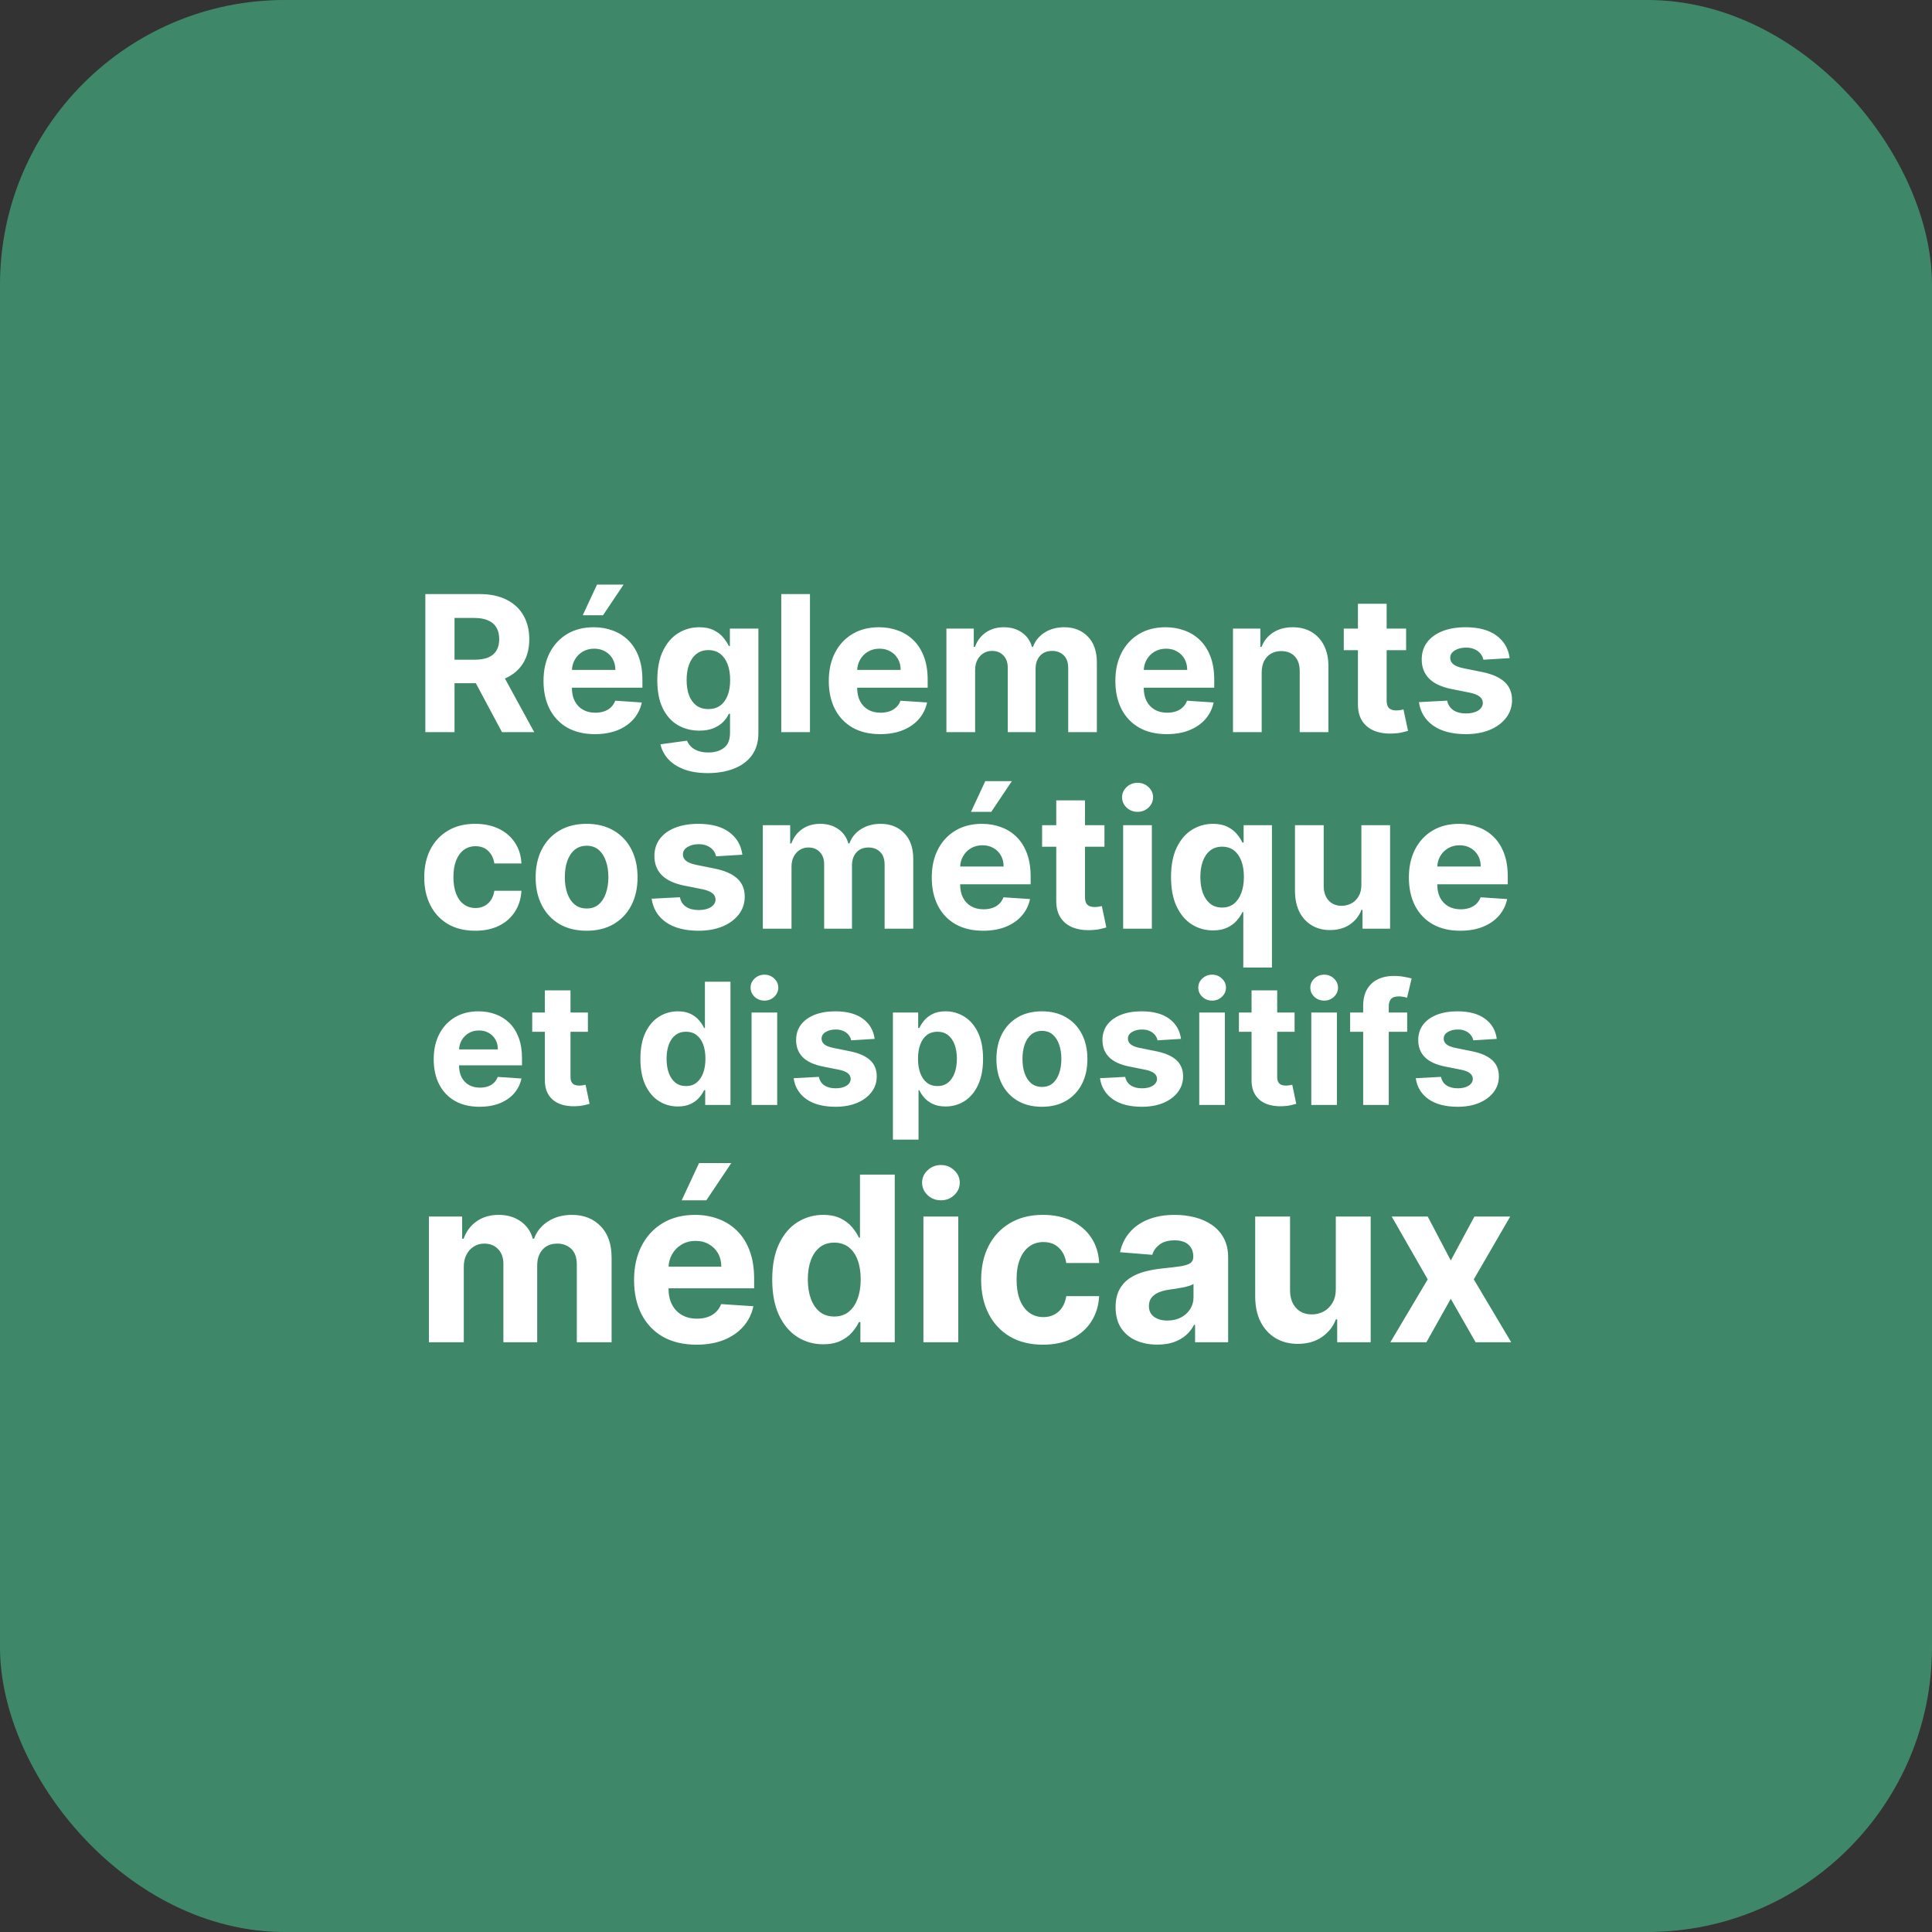
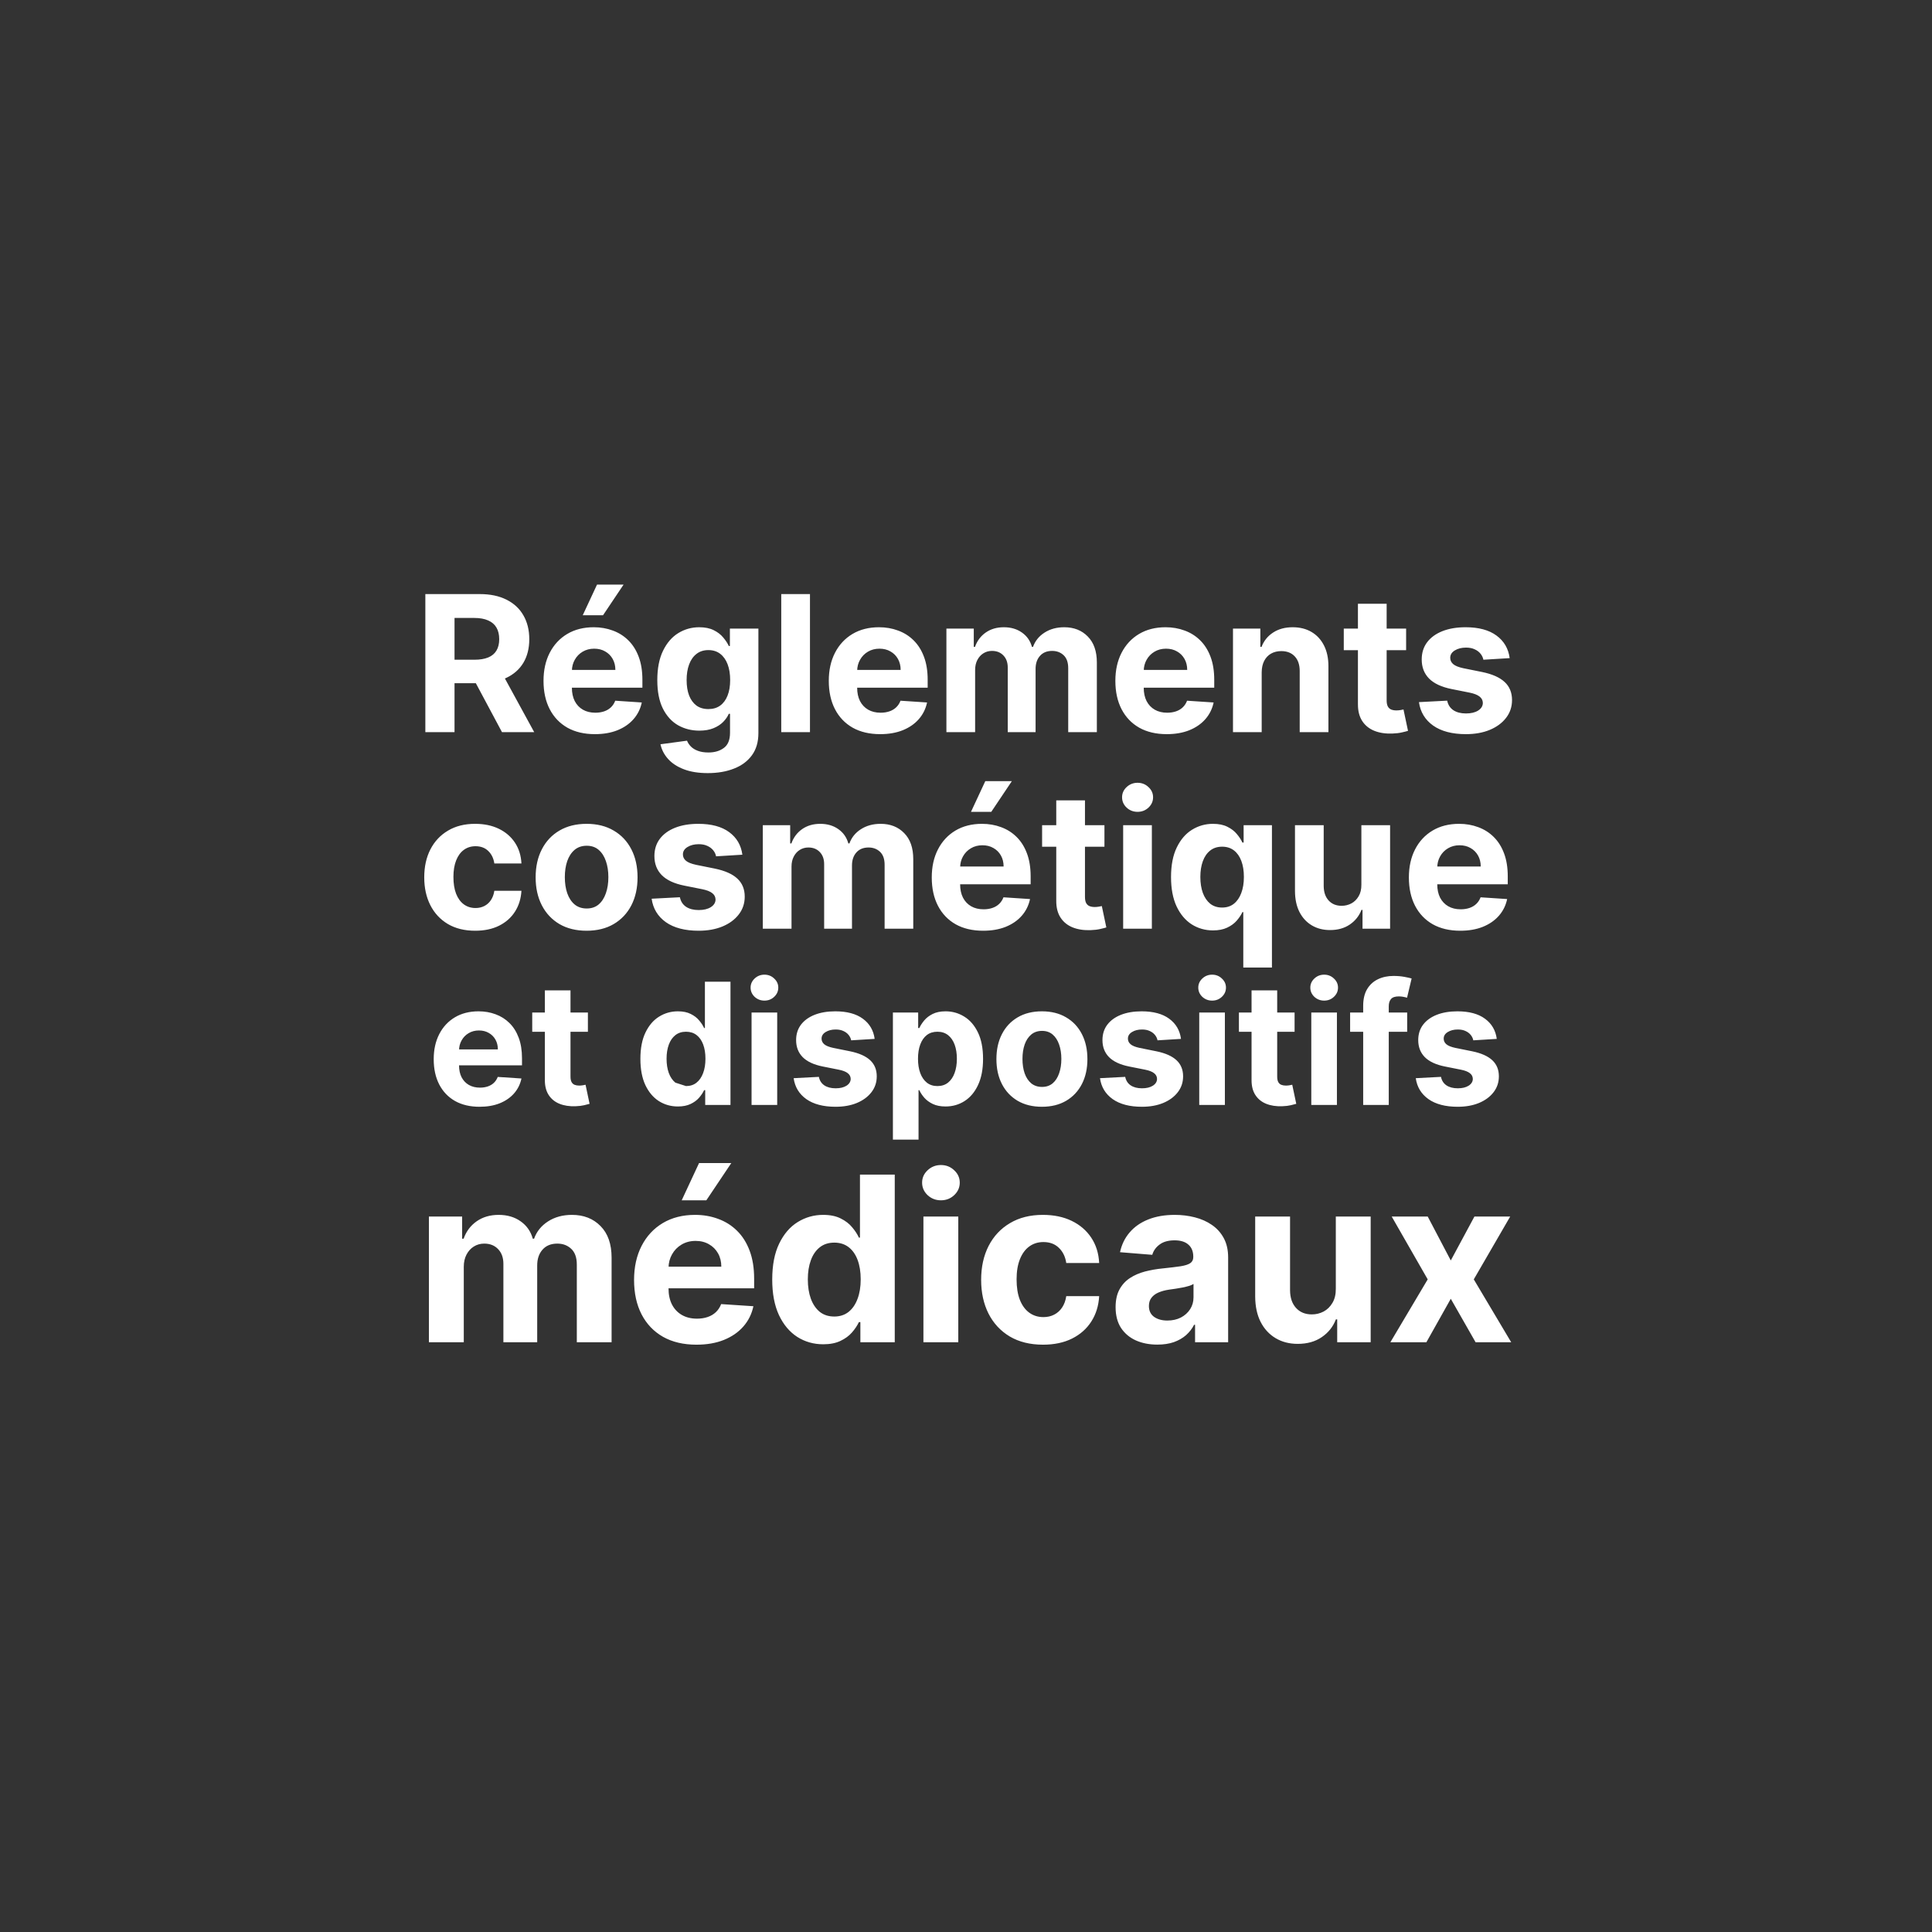
<svg xmlns="http://www.w3.org/2000/svg" fill="none" viewBox="0 0 285 285" height="285" width="285">
  <rect x="0" y="0" width="285" height="285" fill="#333333" stroke="none" />
-   <rect fill-opacity="0.7" fill="#43AD81" rx="42" height="285" width="285" />
-   <path fill="white" d="M62.745 108V87.636H70.779C72.317 87.636 73.629 87.912 74.716 88.462C75.81 89.005 76.642 89.778 77.212 90.778C77.788 91.773 78.077 92.943 78.077 94.288C78.077 95.641 77.785 96.804 77.202 97.778C76.618 98.746 75.773 99.489 74.666 100.006C73.566 100.523 72.234 100.781 70.669 100.781H65.29V97.321H69.973C70.795 97.321 71.478 97.208 72.022 96.983C72.565 96.758 72.969 96.419 73.235 95.969C73.506 95.518 73.642 94.958 73.642 94.288C73.642 93.612 73.506 93.042 73.235 92.578C72.969 92.114 72.562 91.763 72.011 91.524C71.468 91.279 70.782 91.156 69.953 91.156H67.05V108H62.745ZM73.742 98.733L78.803 108H74.05L69.098 98.733H73.742ZM87.754 108.298C86.183 108.298 84.831 107.98 83.697 107.344C82.57 106.701 81.702 105.793 81.092 104.619C80.482 103.439 80.177 102.044 80.177 100.433C80.177 98.862 80.482 97.483 81.092 96.297C81.702 95.11 82.56 94.186 83.667 93.523C84.781 92.86 86.087 92.528 87.585 92.528C88.593 92.528 89.531 92.691 90.399 93.016C91.274 93.334 92.036 93.814 92.686 94.457C93.342 95.1 93.853 95.909 94.217 96.883C94.582 97.851 94.764 98.985 94.764 100.284V101.447H81.868V98.822H90.777C90.777 98.213 90.644 97.672 90.379 97.202C90.114 96.731 89.746 96.363 89.275 96.098C88.811 95.826 88.271 95.69 87.655 95.69C87.012 95.69 86.442 95.84 85.944 96.138C85.454 96.43 85.069 96.824 84.791 97.321C84.513 97.812 84.37 98.358 84.364 98.962V101.457C84.364 102.213 84.503 102.866 84.781 103.416C85.066 103.966 85.467 104.391 85.984 104.689C86.501 104.987 87.114 105.136 87.824 105.136C88.294 105.136 88.725 105.07 89.116 104.938C89.507 104.805 89.842 104.606 90.121 104.341C90.399 104.076 90.611 103.751 90.757 103.366L94.674 103.625C94.476 104.566 94.068 105.388 93.451 106.091C92.842 106.787 92.053 107.33 91.085 107.722C90.124 108.106 89.014 108.298 87.754 108.298ZM85.964 90.758L88.072 86.234H91.99L88.957 90.758H85.964ZM104.409 114.045C103.037 114.045 101.86 113.857 100.879 113.479C99.905 113.107 99.129 112.6 98.552 111.957C97.976 111.314 97.601 110.592 97.429 109.79L101.346 109.263C101.466 109.568 101.655 109.853 101.913 110.118C102.172 110.383 102.513 110.595 102.937 110.754C103.368 110.92 103.892 111.003 104.508 111.003C105.43 111.003 106.189 110.777 106.785 110.327C107.389 109.883 107.69 109.137 107.69 108.089V105.295H107.511C107.326 105.72 107.047 106.121 106.676 106.499C106.305 106.876 105.827 107.185 105.244 107.423C104.661 107.662 103.965 107.781 103.156 107.781C102.009 107.781 100.965 107.516 100.024 106.986C99.089 106.449 98.344 105.63 97.787 104.53C97.237 103.423 96.962 102.024 96.962 100.334C96.962 98.604 97.243 97.159 97.807 95.999C98.37 94.838 99.119 93.97 100.054 93.394C100.995 92.817 102.026 92.528 103.146 92.528C104.001 92.528 104.717 92.674 105.294 92.966C105.871 93.251 106.335 93.609 106.686 94.04C107.044 94.464 107.319 94.882 107.511 95.293H107.67V92.727H111.876V108.149C111.876 109.448 111.558 110.536 110.922 111.411C110.285 112.286 109.404 112.942 108.277 113.379C107.157 113.823 105.867 114.045 104.409 114.045ZM104.498 104.599C105.181 104.599 105.758 104.43 106.229 104.092C106.706 103.748 107.07 103.257 107.322 102.621C107.581 101.978 107.71 101.209 107.71 100.314C107.71 99.419 107.584 98.644 107.332 97.987C107.08 97.324 106.716 96.811 106.238 96.446C105.761 96.081 105.181 95.899 104.498 95.899C103.802 95.899 103.216 96.088 102.738 96.466C102.261 96.837 101.9 97.354 101.655 98.017C101.409 98.68 101.287 99.445 101.287 100.314C101.287 101.196 101.409 101.958 101.655 102.601C101.907 103.237 102.268 103.731 102.738 104.082C103.216 104.427 103.802 104.599 104.498 104.599ZM119.483 87.636V108H115.247V87.636H119.483ZM129.836 108.298C128.265 108.298 126.913 107.98 125.779 107.344C124.652 106.701 123.784 105.793 123.174 104.619C122.564 103.439 122.259 102.044 122.259 100.433C122.259 98.862 122.564 97.483 123.174 96.297C123.784 95.11 124.642 94.186 125.749 93.523C126.863 92.86 128.169 92.528 129.667 92.528C130.675 92.528 131.613 92.691 132.481 93.016C133.356 93.334 134.118 93.814 134.768 94.457C135.424 95.1 135.935 95.909 136.299 96.883C136.664 97.851 136.846 98.985 136.846 100.284V101.447H123.95V98.822H132.859C132.859 98.213 132.726 97.672 132.461 97.202C132.196 96.731 131.828 96.363 131.357 96.098C130.893 95.826 130.353 95.69 129.737 95.69C129.094 95.69 128.524 95.84 128.026 96.138C127.536 96.43 127.151 96.824 126.873 97.321C126.595 97.812 126.452 98.358 126.445 98.962V101.457C126.445 102.213 126.585 102.866 126.863 103.416C127.148 103.966 127.549 104.391 128.066 104.689C128.583 104.987 129.196 105.136 129.906 105.136C130.376 105.136 130.807 105.07 131.198 104.938C131.589 104.805 131.924 104.606 132.203 104.341C132.481 104.076 132.693 103.751 132.839 103.366L136.757 103.625C136.558 104.566 136.15 105.388 135.534 106.091C134.924 106.787 134.135 107.33 133.167 107.722C132.206 108.106 131.096 108.298 129.836 108.298ZM139.61 108V92.727H143.647V95.422H143.826C144.144 94.527 144.675 93.821 145.417 93.304C146.16 92.787 147.048 92.528 148.082 92.528C149.129 92.528 150.021 92.79 150.757 93.314C151.492 93.831 151.983 94.534 152.228 95.422H152.387C152.699 94.547 153.262 93.847 154.078 93.324C154.9 92.794 155.871 92.528 156.991 92.528C158.416 92.528 159.573 92.983 160.461 93.891C161.356 94.792 161.803 96.072 161.803 97.729V108H157.578V98.564C157.578 97.715 157.352 97.079 156.901 96.655C156.451 96.231 155.887 96.019 155.211 96.019C154.442 96.019 153.842 96.264 153.411 96.754C152.981 97.238 152.765 97.878 152.765 98.673V108H148.659V98.474C148.659 97.725 148.443 97.129 148.012 96.685C147.588 96.24 147.028 96.019 146.332 96.019C145.861 96.019 145.437 96.138 145.059 96.376C144.688 96.608 144.393 96.937 144.174 97.361C143.955 97.778 143.846 98.269 143.846 98.832V108H139.61ZM172.11 108.298C170.539 108.298 169.186 107.98 168.053 107.344C166.926 106.701 166.057 105.793 165.448 104.619C164.838 103.439 164.533 102.044 164.533 100.433C164.533 98.862 164.838 97.483 165.448 96.297C166.057 95.11 166.916 94.186 168.023 93.523C169.137 92.86 170.442 92.528 171.941 92.528C172.948 92.528 173.886 92.691 174.754 93.016C175.629 93.334 176.392 93.814 177.041 94.457C177.698 95.1 178.208 95.909 178.573 96.883C178.937 97.851 179.119 98.985 179.119 100.284V101.447H166.223V98.822H175.132C175.132 98.213 175 97.672 174.735 97.202C174.469 96.731 174.102 96.363 173.631 96.098C173.167 95.826 172.627 95.69 172.01 95.69C171.367 95.69 170.797 95.84 170.3 96.138C169.809 96.43 169.425 96.824 169.146 97.321C168.868 97.812 168.726 98.358 168.719 98.962V101.457C168.719 102.213 168.858 102.866 169.137 103.416C169.422 103.966 169.823 104.391 170.34 104.689C170.857 104.987 171.47 105.136 172.179 105.136C172.65 105.136 173.081 105.07 173.472 104.938C173.863 104.805 174.198 104.606 174.476 104.341C174.754 104.076 174.967 103.751 175.112 103.366L179.03 103.625C178.831 104.566 178.423 105.388 177.807 106.091C177.197 106.787 176.408 107.33 175.441 107.722C174.479 108.106 173.369 108.298 172.11 108.298ZM186.119 99.171V108H181.884V92.727H185.921V95.422H186.1C186.438 94.534 187.004 93.831 187.8 93.314C188.595 92.79 189.56 92.528 190.693 92.528C191.754 92.528 192.679 92.76 193.468 93.224C194.256 93.688 194.869 94.351 195.307 95.213C195.744 96.068 195.963 97.089 195.963 98.276V108H191.727V99.031C191.734 98.097 191.495 97.367 191.012 96.844C190.528 96.313 189.861 96.048 189.013 96.048C188.443 96.048 187.939 96.171 187.502 96.416C187.071 96.662 186.733 97.019 186.487 97.49C186.249 97.954 186.126 98.514 186.119 99.171ZM207.425 92.727V95.909H198.228V92.727H207.425ZM200.316 89.068H204.552V103.307C204.552 103.698 204.611 104.003 204.731 104.222C204.85 104.434 205.016 104.583 205.228 104.669C205.447 104.755 205.698 104.798 205.983 104.798C206.182 104.798 206.381 104.782 206.58 104.749C206.779 104.709 206.931 104.679 207.037 104.659L207.704 107.811C207.492 107.877 207.193 107.954 206.809 108.04C206.424 108.133 205.957 108.189 205.407 108.209C204.386 108.249 203.491 108.113 202.722 107.801C201.96 107.49 201.367 107.006 200.942 106.349C200.518 105.693 200.309 104.865 200.316 103.864V89.068ZM222.7 97.082L218.823 97.321C218.756 96.99 218.614 96.691 218.395 96.426C218.176 96.154 217.888 95.939 217.53 95.78C217.179 95.614 216.758 95.531 216.267 95.531C215.611 95.531 215.057 95.671 214.607 95.949C214.156 96.221 213.931 96.585 213.931 97.043C213.931 97.407 214.076 97.715 214.368 97.967C214.66 98.219 215.16 98.421 215.869 98.574L218.634 99.131C220.119 99.436 221.226 99.926 221.955 100.602C222.684 101.278 223.048 102.167 223.048 103.267C223.048 104.268 222.753 105.146 222.164 105.902C221.58 106.658 220.778 107.248 219.757 107.672C218.743 108.089 217.573 108.298 216.247 108.298C214.226 108.298 212.615 107.877 211.415 107.036C210.222 106.187 209.522 105.034 209.317 103.575L213.483 103.357C213.609 103.973 213.914 104.444 214.398 104.768C214.882 105.087 215.502 105.246 216.257 105.246C217 105.246 217.596 105.103 218.047 104.818C218.504 104.527 218.736 104.152 218.743 103.695C218.736 103.31 218.574 102.995 218.256 102.75C217.938 102.498 217.447 102.306 216.784 102.173L214.139 101.646C212.648 101.348 211.538 100.831 210.808 100.095C210.086 99.359 209.725 98.421 209.725 97.281C209.725 96.3 209.99 95.455 210.52 94.746C211.057 94.037 211.809 93.49 212.777 93.105C213.752 92.721 214.892 92.528 216.198 92.528C218.127 92.528 219.645 92.936 220.752 93.751C221.865 94.567 222.515 95.677 222.7 97.082ZM70.099 137.298C68.534 137.298 67.189 136.967 66.062 136.304C64.942 135.634 64.08 134.706 63.477 133.52C62.88 132.333 62.582 130.968 62.582 129.423C62.582 127.859 62.883 126.487 63.486 125.307C64.096 124.12 64.961 123.196 66.082 122.533C67.202 121.863 68.534 121.528 70.079 121.528C71.411 121.528 72.578 121.77 73.579 122.254C74.58 122.738 75.372 123.418 75.955 124.293C76.539 125.168 76.86 126.195 76.92 127.375H72.923C72.81 126.613 72.512 126 72.028 125.536C71.55 125.065 70.924 124.83 70.148 124.83C69.492 124.83 68.919 125.009 68.428 125.366C67.944 125.718 67.567 126.232 67.295 126.908C67.023 127.584 66.887 128.402 66.887 129.364C66.887 130.338 67.02 131.167 67.285 131.849C67.557 132.532 67.938 133.053 68.428 133.411C68.919 133.768 69.492 133.947 70.148 133.947C70.632 133.947 71.067 133.848 71.451 133.649C71.842 133.45 72.164 133.162 72.415 132.784C72.674 132.4 72.843 131.939 72.923 131.402H76.92C76.853 132.569 76.535 133.596 75.965 134.484C75.402 135.366 74.623 136.055 73.629 136.553C72.634 137.05 71.458 137.298 70.099 137.298ZM86.532 137.298C84.988 137.298 83.652 136.97 82.525 136.314C81.405 135.651 80.54 134.73 79.93 133.55C79.32 132.363 79.015 130.988 79.015 129.423C79.015 127.846 79.32 126.467 79.93 125.287C80.54 124.1 81.405 123.179 82.525 122.523C83.652 121.86 84.988 121.528 86.532 121.528C88.077 121.528 89.409 121.86 90.529 122.523C91.656 123.179 92.525 124.1 93.135 125.287C93.744 126.467 94.049 127.846 94.049 129.423C94.049 130.988 93.744 132.363 93.135 133.55C92.525 134.73 91.656 135.651 90.529 136.314C89.409 136.97 88.077 137.298 86.532 137.298ZM86.552 134.017C87.255 134.017 87.841 133.818 88.312 133.42C88.783 133.016 89.137 132.466 89.376 131.77C89.621 131.074 89.744 130.282 89.744 129.393C89.744 128.505 89.621 127.713 89.376 127.017C89.137 126.321 88.783 125.771 88.312 125.366C87.841 124.962 87.255 124.76 86.552 124.76C85.843 124.76 85.246 124.962 84.762 125.366C84.285 125.771 83.924 126.321 83.679 127.017C83.44 127.713 83.321 128.505 83.321 129.393C83.321 130.282 83.44 131.074 83.679 131.77C83.924 132.466 84.285 133.016 84.762 133.42C85.246 133.818 85.843 134.017 86.552 134.017ZM109.511 126.082L105.633 126.321C105.567 125.99 105.424 125.691 105.206 125.426C104.987 125.154 104.699 124.939 104.341 124.78C103.989 124.614 103.568 124.531 103.078 124.531C102.422 124.531 101.868 124.67 101.417 124.949C100.967 125.221 100.741 125.585 100.741 126.043C100.741 126.407 100.887 126.715 101.179 126.967C101.47 127.219 101.971 127.421 102.68 127.574L105.444 128.131C106.929 128.436 108.036 128.926 108.765 129.602C109.494 130.278 109.859 131.167 109.859 132.267C109.859 133.268 109.564 134.146 108.974 134.902C108.391 135.658 107.589 136.248 106.568 136.672C105.554 137.089 104.384 137.298 103.058 137.298C101.036 137.298 99.425 136.877 98.225 136.036C97.032 135.187 96.333 134.034 96.127 132.575L100.294 132.357C100.42 132.973 100.725 133.444 101.208 133.768C101.692 134.087 102.312 134.246 103.068 134.246C103.81 134.246 104.407 134.103 104.858 133.818C105.315 133.527 105.547 133.152 105.554 132.695C105.547 132.31 105.385 131.995 105.066 131.75C104.748 131.498 104.258 131.306 103.595 131.173L100.95 130.646C99.459 130.348 98.348 129.831 97.619 129.095C96.896 128.359 96.535 127.421 96.535 126.281C96.535 125.3 96.8 124.455 97.331 123.746C97.868 123.036 98.62 122.49 99.588 122.105C100.562 121.721 101.702 121.528 103.008 121.528C104.937 121.528 106.455 121.936 107.562 122.751C108.676 123.567 109.325 124.677 109.511 126.082ZM112.526 137V121.727H116.563V124.422H116.742C117.06 123.527 117.591 122.821 118.333 122.304C119.076 121.787 119.964 121.528 120.998 121.528C122.045 121.528 122.937 121.79 123.673 122.314C124.408 122.831 124.899 123.534 125.144 124.422H125.303C125.615 123.547 126.178 122.848 126.994 122.324C127.816 121.794 128.787 121.528 129.907 121.528C131.332 121.528 132.489 121.982 133.377 122.891C134.272 123.792 134.719 125.071 134.719 126.729V137H130.494V127.564C130.494 126.715 130.268 126.079 129.817 125.655C129.367 125.231 128.803 125.018 128.127 125.018C127.358 125.018 126.758 125.264 126.327 125.754C125.897 126.238 125.681 126.878 125.681 127.673V137H121.575V127.474C121.575 126.725 121.359 126.129 120.928 125.685C120.504 125.241 119.944 125.018 119.248 125.018C118.777 125.018 118.353 125.138 117.975 125.376C117.604 125.608 117.309 125.937 117.09 126.361C116.871 126.778 116.762 127.269 116.762 127.832V137H112.526ZM145.026 137.298C143.455 137.298 142.102 136.98 140.969 136.344C139.842 135.701 138.973 134.793 138.364 133.619C137.754 132.439 137.449 131.044 137.449 129.433C137.449 127.862 137.754 126.483 138.364 125.297C138.973 124.11 139.832 123.186 140.939 122.523C142.053 121.86 143.358 121.528 144.857 121.528C145.864 121.528 146.802 121.691 147.67 122.016C148.545 122.334 149.308 122.814 149.957 123.457C150.614 124.1 151.124 124.909 151.489 125.884C151.853 126.851 152.036 127.985 152.036 129.284V130.447H139.139V127.822H148.048C148.048 127.213 147.916 126.672 147.651 126.202C147.385 125.731 147.018 125.363 146.547 125.098C146.083 124.826 145.543 124.69 144.926 124.69C144.283 124.69 143.713 124.839 143.216 125.138C142.725 125.429 142.341 125.824 142.062 126.321C141.784 126.812 141.642 127.358 141.635 127.962V130.457C141.635 131.213 141.774 131.866 142.053 132.416C142.338 132.966 142.739 133.391 143.256 133.689C143.773 133.987 144.386 134.136 145.095 134.136C145.566 134.136 145.997 134.07 146.388 133.938C146.779 133.805 147.114 133.606 147.392 133.341C147.67 133.076 147.883 132.751 148.028 132.366L151.946 132.625C151.747 133.566 151.339 134.388 150.723 135.091C150.113 135.787 149.324 136.33 148.357 136.722C147.395 137.106 146.285 137.298 145.026 137.298ZM143.236 119.759L145.344 115.234H149.261L146.229 119.759H143.236ZM162.923 121.727V124.909H153.726V121.727H162.923ZM155.814 118.068H160.05V132.307C160.05 132.698 160.109 133.003 160.229 133.222C160.348 133.434 160.514 133.583 160.726 133.669C160.945 133.755 161.196 133.798 161.482 133.798C161.68 133.798 161.879 133.782 162.078 133.749C162.277 133.709 162.429 133.679 162.536 133.659L163.202 136.811C162.99 136.877 162.691 136.954 162.307 137.04C161.922 137.133 161.455 137.189 160.905 137.209C159.884 137.249 158.989 137.113 158.22 136.801C157.458 136.49 156.865 136.006 156.44 135.349C156.016 134.693 155.807 133.865 155.814 132.864V118.068ZM165.683 137V121.727H169.918V137H165.683ZM167.81 119.759C167.181 119.759 166.64 119.55 166.19 119.132C165.746 118.708 165.523 118.201 165.523 117.611C165.523 117.027 165.746 116.527 166.19 116.109C166.64 115.685 167.181 115.473 167.81 115.473C168.44 115.473 168.977 115.685 169.421 116.109C169.872 116.527 170.097 117.027 170.097 117.611C170.097 118.201 169.872 118.708 169.421 119.132C168.977 119.55 168.44 119.759 167.81 119.759ZM183.404 142.727V134.554H183.275C183.076 134.978 182.794 135.399 182.429 135.817C182.071 136.228 181.604 136.569 181.027 136.841C180.457 137.113 179.761 137.249 178.939 137.249C177.779 137.249 176.729 136.95 175.787 136.354C174.853 135.75 174.11 134.866 173.56 133.699C173.016 132.526 172.745 131.087 172.745 129.384C172.745 127.634 173.026 126.179 173.59 125.018C174.153 123.852 174.902 122.98 175.837 122.403C176.778 121.82 177.809 121.528 178.929 121.528C179.784 121.528 180.497 121.674 181.067 121.966C181.644 122.251 182.108 122.609 182.459 123.04C182.817 123.464 183.089 123.882 183.275 124.293H183.453V121.727H187.63V142.727H183.404ZM180.282 133.878C180.964 133.878 181.541 133.692 182.012 133.321C182.489 132.943 182.854 132.416 183.105 131.74C183.364 131.064 183.493 130.272 183.493 129.364C183.493 128.455 183.367 127.667 183.115 126.997C182.864 126.328 182.499 125.811 182.022 125.446C181.544 125.081 180.964 124.899 180.282 124.899C179.586 124.899 178.999 125.088 178.522 125.466C178.044 125.844 177.683 126.367 177.438 127.037C177.193 127.706 177.07 128.482 177.07 129.364C177.07 130.252 177.193 131.037 177.438 131.72C177.69 132.396 178.051 132.927 178.522 133.311C178.999 133.689 179.586 133.878 180.282 133.878ZM200.824 130.497V121.727H205.06V137H200.993V134.226H200.834C200.489 135.121 199.916 135.84 199.114 136.384C198.319 136.927 197.347 137.199 196.201 137.199C195.18 137.199 194.282 136.967 193.506 136.503C192.73 136.039 192.124 135.379 191.686 134.524C191.256 133.669 191.037 132.645 191.03 131.452V121.727H195.266V130.696C195.273 131.598 195.515 132.31 195.992 132.834C196.469 133.357 197.109 133.619 197.911 133.619C198.421 133.619 198.899 133.503 199.343 133.271C199.787 133.033 200.145 132.681 200.417 132.217C200.695 131.753 200.831 131.18 200.824 130.497ZM215.408 137.298C213.837 137.298 212.485 136.98 211.352 136.344C210.225 135.701 209.356 134.793 208.746 133.619C208.137 132.439 207.832 131.044 207.832 129.433C207.832 127.862 208.137 126.483 208.746 125.297C209.356 124.11 210.215 123.186 211.322 122.523C212.435 121.86 213.741 121.528 215.239 121.528C216.247 121.528 217.185 121.691 218.053 122.016C218.928 122.334 219.691 122.814 220.34 123.457C220.996 124.1 221.507 124.909 221.871 125.884C222.236 126.851 222.418 127.985 222.418 129.284V130.447H209.522V127.822H218.431C218.431 127.213 218.299 126.672 218.033 126.202C217.768 125.731 217.4 125.363 216.93 125.098C216.466 124.826 215.925 124.69 215.309 124.69C214.666 124.69 214.096 124.839 213.599 125.138C213.108 125.429 212.724 125.824 212.445 126.321C212.167 126.812 212.024 127.358 212.018 127.962V130.457C212.018 131.213 212.157 131.866 212.435 132.416C212.72 132.966 213.121 133.391 213.638 133.689C214.156 133.987 214.769 134.136 215.478 134.136C215.949 134.136 216.379 134.07 216.771 133.938C217.162 133.805 217.496 133.606 217.775 133.341C218.053 133.076 218.265 132.751 218.411 132.366L222.329 132.625C222.13 133.566 221.722 134.388 221.106 135.091C220.496 135.787 219.707 136.33 218.739 136.722C217.778 137.106 216.668 137.298 215.408 137.298ZM70.744 163.266C69.341 163.266 68.134 162.982 67.122 162.414C66.115 161.84 65.34 161.029 64.796 159.982C64.251 158.928 63.979 157.682 63.979 156.244C63.979 154.841 64.251 153.61 64.796 152.551C65.34 151.491 66.106 150.666 67.095 150.074C68.089 149.482 69.255 149.186 70.593 149.186C71.492 149.186 72.33 149.331 73.105 149.621C73.886 149.905 74.567 150.334 75.147 150.908C75.733 151.482 76.189 152.205 76.514 153.075C76.84 153.939 77.003 154.951 77.003 156.111V157.15H65.488V154.806H73.443C73.443 154.261 73.324 153.779 73.088 153.359C72.851 152.938 72.522 152.61 72.102 152.373C71.688 152.131 71.205 152.009 70.655 152.009C70.081 152.009 69.572 152.142 69.128 152.409C68.69 152.669 68.347 153.021 68.098 153.465C67.85 153.903 67.722 154.391 67.716 154.93V157.158C67.716 157.833 67.841 158.416 68.089 158.907C68.344 159.399 68.702 159.777 69.163 160.044C69.625 160.31 70.173 160.443 70.806 160.443C71.226 160.443 71.611 160.384 71.96 160.266C72.309 160.147 72.608 159.97 72.857 159.733C73.105 159.496 73.295 159.206 73.425 158.863L76.923 159.094C76.745 159.934 76.381 160.668 75.831 161.295C75.286 161.917 74.582 162.402 73.718 162.751C72.86 163.095 71.868 163.266 70.744 163.266ZM86.724 149.364V152.205H78.512V149.364H86.724ZM80.376 146.097H84.158V158.81C84.158 159.159 84.211 159.431 84.318 159.626C84.424 159.816 84.573 159.949 84.762 160.026C84.957 160.103 85.182 160.141 85.437 160.141C85.614 160.141 85.792 160.127 85.969 160.097C86.147 160.061 86.283 160.035 86.378 160.017L86.972 162.831C86.783 162.891 86.517 162.959 86.173 163.036C85.83 163.118 85.413 163.169 84.922 163.186C84.01 163.222 83.211 163.101 82.525 162.822C81.844 162.544 81.314 162.112 80.936 161.526C80.557 160.94 80.37 160.201 80.376 159.307V146.097ZM99.998 163.222C98.963 163.222 98.025 162.956 97.184 162.423C96.35 161.884 95.687 161.094 95.195 160.053C94.71 159.005 94.468 157.721 94.468 156.2C94.468 154.637 94.719 153.338 95.222 152.302C95.725 151.261 96.394 150.482 97.229 149.967C98.069 149.446 98.989 149.186 99.99 149.186C100.753 149.186 101.389 149.316 101.898 149.577C102.413 149.831 102.828 150.151 103.141 150.536C103.461 150.914 103.703 151.287 103.869 151.654H103.985V144.818H107.758V163H104.029V160.816H103.869C103.692 161.195 103.44 161.571 103.115 161.944C102.795 162.31 102.378 162.615 101.863 162.858C101.354 163.101 100.732 163.222 99.998 163.222ZM101.197 160.212C101.807 160.212 102.321 160.047 102.742 159.715C103.168 159.378 103.493 158.907 103.718 158.304C103.949 157.7 104.064 156.993 104.064 156.182C104.064 155.371 103.952 154.667 103.727 154.069C103.502 153.471 103.177 153.009 102.751 152.684C102.324 152.358 101.807 152.196 101.197 152.196C100.576 152.196 100.052 152.364 99.626 152.702C99.199 153.039 98.877 153.507 98.658 154.104C98.439 154.702 98.329 155.395 98.329 156.182C98.329 156.975 98.439 157.676 98.658 158.286C98.883 158.89 99.205 159.363 99.626 159.706C100.052 160.044 100.576 160.212 101.197 160.212ZM110.867 163V149.364H114.649V163H110.867ZM112.767 147.606C112.205 147.606 111.722 147.419 111.32 147.047C110.923 146.668 110.725 146.215 110.725 145.688C110.725 145.167 110.923 144.721 111.32 144.348C111.722 143.969 112.205 143.779 112.767 143.779C113.329 143.779 113.809 143.969 114.205 144.348C114.608 144.721 114.809 145.167 114.809 145.688C114.809 146.215 114.608 146.668 114.205 147.047C113.809 147.419 113.329 147.606 112.767 147.606ZM129.025 153.252L125.562 153.465C125.503 153.169 125.376 152.903 125.18 152.666C124.985 152.424 124.728 152.231 124.408 152.089C124.094 151.941 123.719 151.867 123.281 151.867C122.695 151.867 122.2 151.991 121.798 152.24C121.396 152.483 121.194 152.808 121.194 153.217C121.194 153.542 121.325 153.817 121.585 154.042C121.845 154.267 122.292 154.448 122.925 154.584L125.394 155.081C126.719 155.353 127.708 155.791 128.359 156.395C129.01 156.999 129.335 157.792 129.335 158.774C129.335 159.668 129.072 160.452 128.545 161.127C128.024 161.801 127.308 162.328 126.397 162.707C125.491 163.08 124.447 163.266 123.263 163.266C121.458 163.266 120.019 162.891 118.948 162.139C117.883 161.381 117.258 160.351 117.075 159.049L120.795 158.854C120.907 159.404 121.179 159.825 121.612 160.115C122.044 160.399 122.597 160.541 123.272 160.541C123.935 160.541 124.467 160.414 124.87 160.159C125.278 159.899 125.485 159.564 125.491 159.156C125.485 158.813 125.34 158.531 125.056 158.312C124.772 158.088 124.334 157.916 123.742 157.798L121.381 157.327C120.049 157.061 119.058 156.599 118.407 155.942C117.762 155.285 117.439 154.448 117.439 153.43C117.439 152.554 117.676 151.799 118.149 151.166C118.629 150.533 119.3 150.044 120.164 149.701C121.034 149.358 122.052 149.186 123.218 149.186C124.941 149.186 126.296 149.55 127.284 150.278C128.279 151.006 128.859 151.997 129.025 153.252ZM131.717 168.114V149.364H135.445V151.654H135.614C135.78 151.287 136.02 150.914 136.333 150.536C136.653 150.151 137.067 149.831 137.576 149.577C138.091 149.316 138.73 149.186 139.494 149.186C140.488 149.186 141.405 149.446 142.246 149.967C143.086 150.482 143.758 151.261 144.261 152.302C144.764 153.338 145.016 154.637 145.016 156.2C145.016 157.721 144.77 159.005 144.279 160.053C143.794 161.094 143.131 161.884 142.29 162.423C141.456 162.956 140.521 163.222 139.485 163.222C138.751 163.222 138.127 163.101 137.612 162.858C137.103 162.615 136.685 162.31 136.36 161.944C136.034 161.571 135.786 161.195 135.614 160.816H135.499V168.114H131.717ZM135.419 156.182C135.419 156.993 135.531 157.7 135.756 158.304C135.981 158.907 136.307 159.378 136.733 159.715C137.159 160.047 137.677 160.212 138.286 160.212C138.902 160.212 139.423 160.044 139.849 159.706C140.275 159.363 140.598 158.89 140.817 158.286C141.041 157.676 141.154 156.975 141.154 156.182C141.154 155.395 141.044 154.702 140.825 154.104C140.606 153.507 140.284 153.039 139.858 152.702C139.432 152.364 138.908 152.196 138.286 152.196C137.671 152.196 137.15 152.358 136.724 152.684C136.304 153.009 135.981 153.471 135.756 154.069C135.531 154.667 135.419 155.371 135.419 156.182ZM153.698 163.266C152.319 163.266 151.127 162.973 150.121 162.387C149.12 161.796 148.348 160.973 147.803 159.919C147.259 158.86 146.987 157.632 146.987 156.235C146.987 154.826 147.259 153.595 147.803 152.542C148.348 151.482 149.12 150.66 150.121 150.074C151.127 149.482 152.319 149.186 153.698 149.186C155.077 149.186 156.267 149.482 157.267 150.074C158.273 150.66 159.049 151.482 159.593 152.542C160.138 153.595 160.41 154.826 160.41 156.235C160.41 157.632 160.138 158.86 159.593 159.919C159.049 160.973 158.273 161.796 157.267 162.387C156.267 162.973 155.077 163.266 153.698 163.266ZM153.716 160.337C154.343 160.337 154.867 160.159 155.287 159.804C155.708 159.443 156.024 158.952 156.237 158.33C156.456 157.709 156.566 157.002 156.566 156.208C156.566 155.415 156.456 154.708 156.237 154.087C156.024 153.465 155.708 152.974 155.287 152.613C154.867 152.252 154.343 152.071 153.716 152.071C153.083 152.071 152.55 152.252 152.118 152.613C151.692 152.974 151.369 153.465 151.15 154.087C150.937 154.708 150.831 155.415 150.831 156.208C150.831 157.002 150.937 157.709 151.15 158.33C151.369 158.952 151.692 159.443 152.118 159.804C152.55 160.159 153.083 160.337 153.716 160.337ZM174.215 153.252L170.753 153.465C170.693 153.169 170.566 152.903 170.371 152.666C170.176 152.424 169.918 152.231 169.598 152.089C169.285 151.941 168.909 151.867 168.471 151.867C167.885 151.867 167.391 151.991 166.988 152.24C166.586 152.483 166.385 152.808 166.385 153.217C166.385 153.542 166.515 153.817 166.775 154.042C167.036 154.267 167.483 154.448 168.116 154.584L170.584 155.081C171.91 155.353 172.898 155.791 173.549 156.395C174.2 156.999 174.526 157.792 174.526 158.774C174.526 159.668 174.262 160.452 173.736 161.127C173.215 161.801 172.499 162.328 171.587 162.707C170.682 163.08 169.637 163.266 168.453 163.266C166.648 163.266 165.21 162.891 164.139 162.139C163.073 161.381 162.449 160.351 162.265 159.049L165.985 158.854C166.098 159.404 166.37 159.825 166.802 160.115C167.234 160.399 167.787 160.541 168.462 160.541C169.125 160.541 169.658 160.414 170.06 160.159C170.469 159.899 170.676 159.564 170.682 159.156C170.676 158.813 170.531 158.531 170.247 158.312C169.962 158.088 169.525 157.916 168.933 157.798L166.571 157.327C165.239 157.061 164.248 156.599 163.597 155.942C162.952 155.285 162.629 154.448 162.629 153.43C162.629 152.554 162.866 151.799 163.34 151.166C163.819 150.533 164.491 150.044 165.355 149.701C166.225 149.358 167.243 149.186 168.409 149.186C170.131 149.186 171.487 149.55 172.475 150.278C173.469 151.006 174.049 151.997 174.215 153.252ZM176.907 163V149.364H180.689V163H176.907ZM178.807 147.606C178.245 147.606 177.762 147.419 177.36 147.047C176.963 146.668 176.765 146.215 176.765 145.688C176.765 145.167 176.963 144.721 177.36 144.348C177.762 143.969 178.245 143.779 178.807 143.779C179.369 143.779 179.849 143.969 180.245 144.348C180.648 144.721 180.849 145.167 180.849 145.688C180.849 146.215 180.648 146.668 180.245 147.047C179.849 147.419 179.369 147.606 178.807 147.606ZM190.972 149.364V152.205H182.76V149.364H190.972ZM184.624 146.097H188.406V158.81C188.406 159.159 188.459 159.431 188.566 159.626C188.673 159.816 188.821 159.949 189.01 160.026C189.205 160.103 189.43 160.141 189.685 160.141C189.862 160.141 190.04 160.127 190.217 160.097C190.395 160.061 190.531 160.035 190.626 160.017L191.22 162.831C191.031 162.891 190.765 162.959 190.421 163.036C190.078 163.118 189.661 163.169 189.17 163.186C188.258 163.222 187.459 163.101 186.773 162.822C186.092 162.544 185.562 162.112 185.184 161.526C184.805 160.94 184.618 160.201 184.624 159.307V146.097ZM193.436 163V149.364H197.217V163H193.436ZM195.335 147.606C194.773 147.606 194.291 147.419 193.888 147.047C193.492 146.668 193.293 146.215 193.293 145.688C193.293 145.167 193.492 144.721 193.888 144.348C194.291 143.969 194.773 143.779 195.335 143.779C195.898 143.779 196.377 143.969 196.774 144.348C197.176 144.721 197.377 145.167 197.377 145.688C197.377 146.215 197.176 146.668 196.774 147.047C196.377 147.419 195.898 147.606 195.335 147.606ZM207.58 149.364V152.205H199.164V149.364H207.58ZM201.09 163V148.378C201.09 147.39 201.283 146.57 201.667 145.919C202.058 145.268 202.591 144.78 203.265 144.454C203.94 144.129 204.707 143.966 205.565 143.966C206.145 143.966 206.675 144.01 207.154 144.099C207.639 144.188 208 144.268 208.237 144.339L207.562 147.18C207.414 147.132 207.231 147.088 207.012 147.047C206.799 147.005 206.58 146.984 206.355 146.984C205.799 146.984 205.411 147.115 205.192 147.375C204.973 147.629 204.864 147.988 204.864 148.449V163H201.09ZM220.797 153.252L217.335 153.465C217.275 153.169 217.148 152.903 216.953 152.666C216.758 152.424 216.5 152.231 216.181 152.089C215.867 151.941 215.491 151.867 215.053 151.867C214.467 151.867 213.973 151.991 213.57 152.24C213.168 152.483 212.967 152.808 212.967 153.217C212.967 153.542 213.097 153.817 213.357 154.042C213.618 154.267 214.065 154.448 214.698 154.584L217.166 155.081C218.492 155.353 219.48 155.791 220.131 156.395C220.782 156.999 221.108 157.792 221.108 158.774C221.108 159.668 220.844 160.452 220.318 161.127C219.797 161.801 219.081 162.328 218.169 162.707C217.264 163.08 216.219 163.266 215.035 163.266C213.23 163.266 211.792 162.891 210.721 162.139C209.655 161.381 209.031 160.351 208.847 159.049L212.567 158.854C212.68 159.404 212.952 159.825 213.384 160.115C213.816 160.399 214.369 160.541 215.044 160.541C215.707 160.541 216.24 160.414 216.642 160.159C217.051 159.899 217.258 159.564 217.264 159.156C217.258 158.813 217.113 158.531 216.829 158.312C216.545 158.088 216.107 157.916 215.515 157.798L213.153 157.327C211.822 157.061 210.83 156.599 210.179 155.942C209.534 155.285 209.211 154.448 209.211 153.43C209.211 152.554 209.448 151.799 209.922 151.166C210.401 150.533 211.073 150.044 211.937 149.701C212.807 149.358 213.825 149.186 214.991 149.186C216.713 149.186 218.069 149.55 219.057 150.278C220.051 151.006 220.631 151.997 220.797 153.252ZM63.271 198V179.455H68.173V182.727H68.391C68.777 181.64 69.421 180.783 70.322 180.155C71.224 179.527 72.303 179.213 73.558 179.213C74.83 179.213 75.913 179.531 76.806 180.167C77.7 180.795 78.295 181.648 78.593 182.727H78.786C79.165 181.664 79.849 180.815 80.839 180.179C81.837 179.535 83.016 179.213 84.376 179.213C86.107 179.213 87.512 179.764 88.59 180.867C89.677 181.962 90.22 183.515 90.22 185.528V198H85.089V186.542C85.089 185.512 84.815 184.739 84.268 184.224C83.72 183.709 83.036 183.451 82.215 183.451C81.281 183.451 80.553 183.749 80.03 184.344C79.507 184.932 79.245 185.709 79.245 186.675V198H74.258V186.433C74.258 185.524 73.997 184.799 73.474 184.26C72.959 183.721 72.278 183.451 71.433 183.451C70.862 183.451 70.347 183.596 69.888 183.886C69.437 184.167 69.079 184.566 68.813 185.081C68.548 185.588 68.415 186.184 68.415 186.868V198H63.271ZM102.735 198.362C100.827 198.362 99.185 197.976 97.809 197.203C96.44 196.422 95.386 195.32 94.645 193.895C93.905 192.462 93.534 190.768 93.534 188.812C93.534 186.904 93.905 185.23 94.645 183.789C95.386 182.348 96.428 181.225 97.772 180.42C99.125 179.616 100.71 179.213 102.529 179.213C103.753 179.213 104.892 179.41 105.946 179.805C107.009 180.191 107.935 180.775 108.723 181.555C109.52 182.336 110.14 183.318 110.583 184.501C111.025 185.677 111.247 187.053 111.247 188.631V190.043H95.587V186.856H106.405C106.405 186.115 106.244 185.459 105.922 184.888C105.6 184.316 105.154 183.87 104.582 183.548C104.019 183.218 103.363 183.053 102.614 183.053C101.833 183.053 101.141 183.234 100.537 183.596C99.942 183.95 99.475 184.429 99.137 185.033C98.799 185.628 98.626 186.292 98.618 187.025V190.055C98.618 190.973 98.787 191.766 99.125 192.434C99.471 193.102 99.958 193.617 100.586 193.979C101.213 194.342 101.958 194.523 102.819 194.523C103.391 194.523 103.914 194.442 104.389 194.281C104.864 194.12 105.27 193.879 105.608 193.557C105.946 193.235 106.204 192.84 106.381 192.374L111.138 192.688C110.897 193.83 110.402 194.829 109.653 195.682C108.913 196.527 107.955 197.187 106.779 197.662C105.612 198.129 104.264 198.362 102.735 198.362ZM100.561 177.064L103.121 171.57H107.878L104.196 177.064H100.561ZM121.437 198.302C120.029 198.302 118.753 197.94 117.61 197.215C116.475 196.483 115.573 195.408 114.905 193.991C114.245 192.567 113.915 190.82 113.915 188.751C113.915 186.626 114.257 184.86 114.941 183.451C115.626 182.034 116.535 180.976 117.67 180.276C118.813 179.567 120.065 179.213 121.425 179.213C122.463 179.213 123.329 179.39 124.021 179.744C124.721 180.09 125.285 180.525 125.711 181.048C126.146 181.563 126.476 182.071 126.701 182.57H126.858V173.273H131.99V198H126.919V195.03H126.701C126.46 195.545 126.118 196.056 125.675 196.563C125.24 197.062 124.673 197.477 123.973 197.807C123.28 198.137 122.435 198.302 121.437 198.302ZM123.067 194.209C123.896 194.209 124.596 193.983 125.168 193.533C125.748 193.074 126.19 192.434 126.496 191.613C126.81 190.792 126.967 189.83 126.967 188.727C126.967 187.625 126.814 186.667 126.508 185.854C126.202 185.041 125.76 184.413 125.18 183.97C124.6 183.527 123.896 183.306 123.067 183.306C122.222 183.306 121.51 183.536 120.93 183.994C120.35 184.453 119.912 185.089 119.614 185.902C119.316 186.715 119.167 187.657 119.167 188.727C119.167 189.806 119.316 190.76 119.614 191.589C119.92 192.41 120.359 193.054 120.93 193.521C121.51 193.979 122.222 194.209 123.067 194.209ZM136.219 198V179.455H141.362V198H136.219ZM138.802 177.064C138.038 177.064 137.382 176.81 136.834 176.303C136.295 175.788 136.025 175.172 136.025 174.456C136.025 173.748 136.295 173.14 136.834 172.633C137.382 172.118 138.038 171.86 138.802 171.86C139.567 171.86 140.219 172.118 140.758 172.633C141.306 173.14 141.579 173.748 141.579 174.456C141.579 175.172 141.306 175.788 140.758 176.303C140.219 176.81 139.567 177.064 138.802 177.064ZM153.862 198.362C151.962 198.362 150.328 197.96 148.96 197.155C147.599 196.342 146.553 195.215 145.82 193.774C145.096 192.333 144.734 190.675 144.734 188.8C144.734 186.9 145.1 185.234 145.832 183.801C146.573 182.36 147.623 181.237 148.984 180.433C150.344 179.62 151.962 179.213 153.837 179.213C155.455 179.213 156.872 179.507 158.087 180.094C159.303 180.682 160.265 181.507 160.973 182.57C161.681 183.632 162.072 184.88 162.144 186.312H157.29C157.154 185.387 156.791 184.642 156.204 184.079C155.624 183.507 154.864 183.222 153.922 183.222C153.125 183.222 152.429 183.439 151.833 183.874C151.246 184.3 150.787 184.924 150.457 185.745C150.127 186.566 149.962 187.56 149.962 188.727C149.962 189.911 150.123 190.917 150.445 191.746C150.775 192.575 151.237 193.207 151.833 193.641C152.429 194.076 153.125 194.293 153.922 194.293C154.509 194.293 155.037 194.173 155.504 193.931C155.978 193.69 156.369 193.339 156.675 192.881C156.989 192.414 157.194 191.854 157.29 191.202H162.144C162.064 192.619 161.677 193.867 160.985 194.945C160.301 196.016 159.355 196.853 158.148 197.457C156.94 198.06 155.512 198.362 153.862 198.362ZM170.726 198.35C169.542 198.35 168.488 198.145 167.562 197.734C166.637 197.316 165.904 196.7 165.365 195.887C164.834 195.066 164.568 194.044 164.568 192.82C164.568 191.79 164.757 190.925 165.135 190.224C165.514 189.524 166.029 188.961 166.681 188.534C167.333 188.107 168.073 187.786 168.903 187.568C169.74 187.351 170.617 187.198 171.535 187.109C172.613 186.997 173.483 186.892 174.143 186.795C174.803 186.691 175.282 186.538 175.579 186.337C175.877 186.135 176.026 185.838 176.026 185.443V185.371C176.026 184.606 175.785 184.014 175.302 183.596C174.827 183.177 174.151 182.968 173.273 182.968C172.348 182.968 171.611 183.173 171.064 183.584C170.516 183.986 170.154 184.493 169.977 185.105L165.22 184.719C165.461 183.592 165.936 182.618 166.645 181.797C167.353 180.968 168.267 180.332 169.385 179.889C170.512 179.438 171.816 179.213 173.297 179.213C174.328 179.213 175.314 179.334 176.256 179.575C177.205 179.817 178.046 180.191 178.779 180.698C179.519 181.205 180.103 181.857 180.53 182.654C180.956 183.443 181.17 184.389 181.17 185.491V198H176.292V195.428H176.147C175.849 196.008 175.451 196.519 174.952 196.962C174.452 197.396 173.853 197.738 173.153 197.988C172.452 198.229 171.643 198.35 170.726 198.35ZM172.199 194.8C172.955 194.8 173.623 194.652 174.203 194.354C174.782 194.048 175.237 193.637 175.567 193.122C175.897 192.607 176.062 192.023 176.062 191.371V189.403C175.901 189.508 175.68 189.605 175.398 189.693C175.125 189.774 174.815 189.85 174.469 189.923C174.122 189.987 173.776 190.047 173.43 190.104C173.084 190.152 172.77 190.196 172.488 190.237C171.885 190.325 171.358 190.466 170.907 190.659C170.456 190.852 170.106 191.114 169.856 191.444C169.607 191.766 169.482 192.168 169.482 192.651C169.482 193.352 169.736 193.887 170.243 194.257C170.758 194.619 171.41 194.8 172.199 194.8ZM197.053 190.104V179.455H202.196V198H197.258V194.631H197.065C196.646 195.718 195.95 196.591 194.976 197.251C194.01 197.911 192.831 198.241 191.438 198.241C190.199 198.241 189.108 197.96 188.166 197.396C187.225 196.833 186.488 196.032 185.957 194.994C185.434 193.955 185.168 192.712 185.16 191.263V179.455H190.303V190.345C190.311 191.44 190.605 192.305 191.185 192.941C191.764 193.577 192.541 193.895 193.515 193.895C194.135 193.895 194.714 193.754 195.254 193.472C195.793 193.183 196.228 192.756 196.558 192.192C196.896 191.629 197.061 190.933 197.053 190.104ZM210.609 179.455L214.013 185.938L217.503 179.455H222.779L217.406 188.727L222.924 198H217.672L214.013 191.589L210.415 198H205.103L210.609 188.727L205.296 179.455H210.609Z" />
+   <path fill="white" d="M62.745 108V87.636H70.779C72.317 87.636 73.629 87.912 74.716 88.462C75.81 89.005 76.642 89.778 77.212 90.778C77.788 91.773 78.077 92.943 78.077 94.288C78.077 95.641 77.785 96.804 77.202 97.778C76.618 98.746 75.773 99.489 74.666 100.006C73.566 100.523 72.234 100.781 70.669 100.781H65.29V97.321H69.973C70.795 97.321 71.478 97.208 72.022 96.983C72.565 96.758 72.969 96.419 73.235 95.969C73.506 95.518 73.642 94.958 73.642 94.288C73.642 93.612 73.506 93.042 73.235 92.578C72.969 92.114 72.562 91.763 72.011 91.524C71.468 91.279 70.782 91.156 69.953 91.156H67.05V108H62.745ZM73.742 98.733L78.803 108H74.05L69.098 98.733H73.742ZM87.754 108.298C86.183 108.298 84.831 107.98 83.697 107.344C82.57 106.701 81.702 105.793 81.092 104.619C80.482 103.439 80.177 102.044 80.177 100.433C80.177 98.862 80.482 97.483 81.092 96.297C81.702 95.11 82.56 94.186 83.667 93.523C84.781 92.86 86.087 92.528 87.585 92.528C88.593 92.528 89.531 92.691 90.399 93.016C91.274 93.334 92.036 93.814 92.686 94.457C93.342 95.1 93.853 95.909 94.217 96.883C94.582 97.851 94.764 98.985 94.764 100.284V101.447H81.868V98.822H90.777C90.777 98.213 90.644 97.672 90.379 97.202C90.114 96.731 89.746 96.363 89.275 96.098C88.811 95.826 88.271 95.69 87.655 95.69C87.012 95.69 86.442 95.84 85.944 96.138C85.454 96.43 85.069 96.824 84.791 97.321C84.513 97.812 84.37 98.358 84.364 98.962V101.457C84.364 102.213 84.503 102.866 84.781 103.416C85.066 103.966 85.467 104.391 85.984 104.689C86.501 104.987 87.114 105.136 87.824 105.136C88.294 105.136 88.725 105.07 89.116 104.938C89.507 104.805 89.842 104.606 90.121 104.341C90.399 104.076 90.611 103.751 90.757 103.366L94.674 103.625C94.476 104.566 94.068 105.388 93.451 106.091C92.842 106.787 92.053 107.33 91.085 107.722C90.124 108.106 89.014 108.298 87.754 108.298ZM85.964 90.758L88.072 86.234H91.99L88.957 90.758H85.964ZM104.409 114.045C103.037 114.045 101.86 113.857 100.879 113.479C99.905 113.107 99.129 112.6 98.552 111.957C97.976 111.314 97.601 110.592 97.429 109.79L101.346 109.263C101.466 109.568 101.655 109.853 101.913 110.118C102.172 110.383 102.513 110.595 102.937 110.754C103.368 110.92 103.892 111.003 104.508 111.003C105.43 111.003 106.189 110.777 106.785 110.327C107.389 109.883 107.69 109.137 107.69 108.089V105.295H107.511C107.326 105.72 107.047 106.121 106.676 106.499C106.305 106.876 105.827 107.185 105.244 107.423C104.661 107.662 103.965 107.781 103.156 107.781C102.009 107.781 100.965 107.516 100.024 106.986C99.089 106.449 98.344 105.63 97.787 104.53C97.237 103.423 96.962 102.024 96.962 100.334C96.962 98.604 97.243 97.159 97.807 95.999C98.37 94.838 99.119 93.97 100.054 93.394C100.995 92.817 102.026 92.528 103.146 92.528C104.001 92.528 104.717 92.674 105.294 92.966C105.871 93.251 106.335 93.609 106.686 94.04C107.044 94.464 107.319 94.882 107.511 95.293H107.67V92.727H111.876V108.149C111.876 109.448 111.558 110.536 110.922 111.411C110.285 112.286 109.404 112.942 108.277 113.379C107.157 113.823 105.867 114.045 104.409 114.045ZM104.498 104.599C105.181 104.599 105.758 104.43 106.229 104.092C106.706 103.748 107.07 103.257 107.322 102.621C107.581 101.978 107.71 101.209 107.71 100.314C107.71 99.419 107.584 98.644 107.332 97.987C107.08 97.324 106.716 96.811 106.238 96.446C105.761 96.081 105.181 95.899 104.498 95.899C103.802 95.899 103.216 96.088 102.738 96.466C102.261 96.837 101.9 97.354 101.655 98.017C101.409 98.68 101.287 99.445 101.287 100.314C101.287 101.196 101.409 101.958 101.655 102.601C101.907 103.237 102.268 103.731 102.738 104.082C103.216 104.427 103.802 104.599 104.498 104.599ZM119.483 87.636V108H115.247V87.636H119.483ZM129.836 108.298C128.265 108.298 126.913 107.98 125.779 107.344C124.652 106.701 123.784 105.793 123.174 104.619C122.564 103.439 122.259 102.044 122.259 100.433C122.259 98.862 122.564 97.483 123.174 96.297C123.784 95.11 124.642 94.186 125.749 93.523C126.863 92.86 128.169 92.528 129.667 92.528C130.675 92.528 131.613 92.691 132.481 93.016C133.356 93.334 134.118 93.814 134.768 94.457C135.424 95.1 135.935 95.909 136.299 96.883C136.664 97.851 136.846 98.985 136.846 100.284V101.447H123.95V98.822H132.859C132.859 98.213 132.726 97.672 132.461 97.202C132.196 96.731 131.828 96.363 131.357 96.098C130.893 95.826 130.353 95.69 129.737 95.69C129.094 95.69 128.524 95.84 128.026 96.138C127.536 96.43 127.151 96.824 126.873 97.321C126.595 97.812 126.452 98.358 126.445 98.962V101.457C126.445 102.213 126.585 102.866 126.863 103.416C127.148 103.966 127.549 104.391 128.066 104.689C128.583 104.987 129.196 105.136 129.906 105.136C130.376 105.136 130.807 105.07 131.198 104.938C131.589 104.805 131.924 104.606 132.203 104.341C132.481 104.076 132.693 103.751 132.839 103.366L136.757 103.625C136.558 104.566 136.15 105.388 135.534 106.091C134.924 106.787 134.135 107.33 133.167 107.722C132.206 108.106 131.096 108.298 129.836 108.298ZM139.61 108V92.727H143.647V95.422H143.826C144.144 94.527 144.675 93.821 145.417 93.304C146.16 92.787 147.048 92.528 148.082 92.528C149.129 92.528 150.021 92.79 150.757 93.314C151.492 93.831 151.983 94.534 152.228 95.422H152.387C152.699 94.547 153.262 93.847 154.078 93.324C154.9 92.794 155.871 92.528 156.991 92.528C158.416 92.528 159.573 92.983 160.461 93.891C161.356 94.792 161.803 96.072 161.803 97.729V108H157.578V98.564C157.578 97.715 157.352 97.079 156.901 96.655C156.451 96.231 155.887 96.019 155.211 96.019C154.442 96.019 153.842 96.264 153.411 96.754C152.981 97.238 152.765 97.878 152.765 98.673V108H148.659V98.474C148.659 97.725 148.443 97.129 148.012 96.685C147.588 96.24 147.028 96.019 146.332 96.019C145.861 96.019 145.437 96.138 145.059 96.376C144.688 96.608 144.393 96.937 144.174 97.361C143.955 97.778 143.846 98.269 143.846 98.832V108H139.61ZM172.11 108.298C170.539 108.298 169.186 107.98 168.053 107.344C166.926 106.701 166.057 105.793 165.448 104.619C164.838 103.439 164.533 102.044 164.533 100.433C164.533 98.862 164.838 97.483 165.448 96.297C166.057 95.11 166.916 94.186 168.023 93.523C169.137 92.86 170.442 92.528 171.941 92.528C172.948 92.528 173.886 92.691 174.754 93.016C175.629 93.334 176.392 93.814 177.041 94.457C177.698 95.1 178.208 95.909 178.573 96.883C178.937 97.851 179.119 98.985 179.119 100.284V101.447H166.223V98.822H175.132C175.132 98.213 175 97.672 174.735 97.202C174.469 96.731 174.102 96.363 173.631 96.098C173.167 95.826 172.627 95.69 172.01 95.69C171.367 95.69 170.797 95.84 170.3 96.138C169.809 96.43 169.425 96.824 169.146 97.321C168.868 97.812 168.726 98.358 168.719 98.962V101.457C168.719 102.213 168.858 102.866 169.137 103.416C169.422 103.966 169.823 104.391 170.34 104.689C170.857 104.987 171.47 105.136 172.179 105.136C172.65 105.136 173.081 105.07 173.472 104.938C173.863 104.805 174.198 104.606 174.476 104.341C174.754 104.076 174.967 103.751 175.112 103.366L179.03 103.625C178.831 104.566 178.423 105.388 177.807 106.091C177.197 106.787 176.408 107.33 175.441 107.722C174.479 108.106 173.369 108.298 172.11 108.298ZM186.119 99.171V108H181.884V92.727H185.921V95.422H186.1C186.438 94.534 187.004 93.831 187.8 93.314C188.595 92.79 189.56 92.528 190.693 92.528C191.754 92.528 192.679 92.76 193.468 93.224C194.256 93.688 194.869 94.351 195.307 95.213C195.744 96.068 195.963 97.089 195.963 98.276V108H191.727V99.031C191.734 98.097 191.495 97.367 191.012 96.844C190.528 96.313 189.861 96.048 189.013 96.048C188.443 96.048 187.939 96.171 187.502 96.416C187.071 96.662 186.733 97.019 186.487 97.49C186.249 97.954 186.126 98.514 186.119 99.171ZM207.425 92.727V95.909H198.228V92.727H207.425ZM200.316 89.068H204.552V103.307C204.552 103.698 204.611 104.003 204.731 104.222C204.85 104.434 205.016 104.583 205.228 104.669C205.447 104.755 205.698 104.798 205.983 104.798C206.182 104.798 206.381 104.782 206.58 104.749C206.779 104.709 206.931 104.679 207.037 104.659L207.704 107.811C207.492 107.877 207.193 107.954 206.809 108.04C206.424 108.133 205.957 108.189 205.407 108.209C204.386 108.249 203.491 108.113 202.722 107.801C201.96 107.49 201.367 107.006 200.942 106.349C200.518 105.693 200.309 104.865 200.316 103.864V89.068ZM222.7 97.082L218.823 97.321C218.756 96.99 218.614 96.691 218.395 96.426C218.176 96.154 217.888 95.939 217.53 95.78C217.179 95.614 216.758 95.531 216.267 95.531C215.611 95.531 215.057 95.671 214.607 95.949C214.156 96.221 213.931 96.585 213.931 97.043C213.931 97.407 214.076 97.715 214.368 97.967C214.66 98.219 215.16 98.421 215.869 98.574L218.634 99.131C220.119 99.436 221.226 99.926 221.955 100.602C222.684 101.278 223.048 102.167 223.048 103.267C223.048 104.268 222.753 105.146 222.164 105.902C221.58 106.658 220.778 107.248 219.757 107.672C218.743 108.089 217.573 108.298 216.247 108.298C214.226 108.298 212.615 107.877 211.415 107.036C210.222 106.187 209.522 105.034 209.317 103.575L213.483 103.357C213.609 103.973 213.914 104.444 214.398 104.768C214.882 105.087 215.502 105.246 216.257 105.246C217 105.246 217.596 105.103 218.047 104.818C218.504 104.527 218.736 104.152 218.743 103.695C218.736 103.31 218.574 102.995 218.256 102.75C217.938 102.498 217.447 102.306 216.784 102.173L214.139 101.646C212.648 101.348 211.538 100.831 210.808 100.095C210.086 99.359 209.725 98.421 209.725 97.281C209.725 96.3 209.99 95.455 210.52 94.746C211.057 94.037 211.809 93.49 212.777 93.105C213.752 92.721 214.892 92.528 216.198 92.528C218.127 92.528 219.645 92.936 220.752 93.751C221.865 94.567 222.515 95.677 222.7 97.082ZM70.099 137.298C68.534 137.298 67.189 136.967 66.062 136.304C64.942 135.634 64.08 134.706 63.477 133.52C62.88 132.333 62.582 130.968 62.582 129.423C62.582 127.859 62.883 126.487 63.486 125.307C64.096 124.12 64.961 123.196 66.082 122.533C67.202 121.863 68.534 121.528 70.079 121.528C71.411 121.528 72.578 121.77 73.579 122.254C74.58 122.738 75.372 123.418 75.955 124.293C76.539 125.168 76.86 126.195 76.92 127.375H72.923C72.81 126.613 72.512 126 72.028 125.536C71.55 125.065 70.924 124.83 70.148 124.83C69.492 124.83 68.919 125.009 68.428 125.366C67.944 125.718 67.567 126.232 67.295 126.908C67.023 127.584 66.887 128.402 66.887 129.364C66.887 130.338 67.02 131.167 67.285 131.849C67.557 132.532 67.938 133.053 68.428 133.411C68.919 133.768 69.492 133.947 70.148 133.947C70.632 133.947 71.067 133.848 71.451 133.649C71.842 133.45 72.164 133.162 72.415 132.784C72.674 132.4 72.843 131.939 72.923 131.402H76.92C76.853 132.569 76.535 133.596 75.965 134.484C75.402 135.366 74.623 136.055 73.629 136.553C72.634 137.05 71.458 137.298 70.099 137.298ZM86.532 137.298C84.988 137.298 83.652 136.97 82.525 136.314C81.405 135.651 80.54 134.73 79.93 133.55C79.32 132.363 79.015 130.988 79.015 129.423C79.015 127.846 79.32 126.467 79.93 125.287C80.54 124.1 81.405 123.179 82.525 122.523C83.652 121.86 84.988 121.528 86.532 121.528C88.077 121.528 89.409 121.86 90.529 122.523C91.656 123.179 92.525 124.1 93.135 125.287C93.744 126.467 94.049 127.846 94.049 129.423C94.049 130.988 93.744 132.363 93.135 133.55C92.525 134.73 91.656 135.651 90.529 136.314C89.409 136.97 88.077 137.298 86.532 137.298ZM86.552 134.017C87.255 134.017 87.841 133.818 88.312 133.42C88.783 133.016 89.137 132.466 89.376 131.77C89.621 131.074 89.744 130.282 89.744 129.393C89.744 128.505 89.621 127.713 89.376 127.017C89.137 126.321 88.783 125.771 88.312 125.366C87.841 124.962 87.255 124.76 86.552 124.76C85.843 124.76 85.246 124.962 84.762 125.366C84.285 125.771 83.924 126.321 83.679 127.017C83.44 127.713 83.321 128.505 83.321 129.393C83.321 130.282 83.44 131.074 83.679 131.77C83.924 132.466 84.285 133.016 84.762 133.42C85.246 133.818 85.843 134.017 86.552 134.017ZM109.511 126.082L105.633 126.321C105.567 125.99 105.424 125.691 105.206 125.426C104.987 125.154 104.699 124.939 104.341 124.78C103.989 124.614 103.568 124.531 103.078 124.531C102.422 124.531 101.868 124.67 101.417 124.949C100.967 125.221 100.741 125.585 100.741 126.043C100.741 126.407 100.887 126.715 101.179 126.967C101.47 127.219 101.971 127.421 102.68 127.574L105.444 128.131C106.929 128.436 108.036 128.926 108.765 129.602C109.494 130.278 109.859 131.167 109.859 132.267C109.859 133.268 109.564 134.146 108.974 134.902C108.391 135.658 107.589 136.248 106.568 136.672C105.554 137.089 104.384 137.298 103.058 137.298C101.036 137.298 99.425 136.877 98.225 136.036C97.032 135.187 96.333 134.034 96.127 132.575L100.294 132.357C100.42 132.973 100.725 133.444 101.208 133.768C101.692 134.087 102.312 134.246 103.068 134.246C103.81 134.246 104.407 134.103 104.858 133.818C105.315 133.527 105.547 133.152 105.554 132.695C105.547 132.31 105.385 131.995 105.066 131.75C104.748 131.498 104.258 131.306 103.595 131.173L100.95 130.646C99.459 130.348 98.348 129.831 97.619 129.095C96.896 128.359 96.535 127.421 96.535 126.281C96.535 125.3 96.8 124.455 97.331 123.746C97.868 123.036 98.62 122.49 99.588 122.105C100.562 121.721 101.702 121.528 103.008 121.528C104.937 121.528 106.455 121.936 107.562 122.751C108.676 123.567 109.325 124.677 109.511 126.082ZM112.526 137V121.727H116.563V124.422H116.742C117.06 123.527 117.591 122.821 118.333 122.304C119.076 121.787 119.964 121.528 120.998 121.528C122.045 121.528 122.937 121.79 123.673 122.314C124.408 122.831 124.899 123.534 125.144 124.422H125.303C125.615 123.547 126.178 122.848 126.994 122.324C127.816 121.794 128.787 121.528 129.907 121.528C131.332 121.528 132.489 121.982 133.377 122.891C134.272 123.792 134.719 125.071 134.719 126.729V137H130.494V127.564C130.494 126.715 130.268 126.079 129.817 125.655C129.367 125.231 128.803 125.018 128.127 125.018C127.358 125.018 126.758 125.264 126.327 125.754C125.897 126.238 125.681 126.878 125.681 127.673V137H121.575V127.474C121.575 126.725 121.359 126.129 120.928 125.685C120.504 125.241 119.944 125.018 119.248 125.018C118.777 125.018 118.353 125.138 117.975 125.376C117.604 125.608 117.309 125.937 117.09 126.361C116.871 126.778 116.762 127.269 116.762 127.832V137H112.526ZM145.026 137.298C143.455 137.298 142.102 136.98 140.969 136.344C139.842 135.701 138.973 134.793 138.364 133.619C137.754 132.439 137.449 131.044 137.449 129.433C137.449 127.862 137.754 126.483 138.364 125.297C138.973 124.11 139.832 123.186 140.939 122.523C142.053 121.86 143.358 121.528 144.857 121.528C145.864 121.528 146.802 121.691 147.67 122.016C148.545 122.334 149.308 122.814 149.957 123.457C150.614 124.1 151.124 124.909 151.489 125.884C151.853 126.851 152.036 127.985 152.036 129.284V130.447H139.139V127.822H148.048C148.048 127.213 147.916 126.672 147.651 126.202C147.385 125.731 147.018 125.363 146.547 125.098C146.083 124.826 145.543 124.69 144.926 124.69C144.283 124.69 143.713 124.839 143.216 125.138C142.725 125.429 142.341 125.824 142.062 126.321C141.784 126.812 141.642 127.358 141.635 127.962V130.457C141.635 131.213 141.774 131.866 142.053 132.416C142.338 132.966 142.739 133.391 143.256 133.689C143.773 133.987 144.386 134.136 145.095 134.136C145.566 134.136 145.997 134.07 146.388 133.938C146.779 133.805 147.114 133.606 147.392 133.341C147.67 133.076 147.883 132.751 148.028 132.366L151.946 132.625C151.747 133.566 151.339 134.388 150.723 135.091C150.113 135.787 149.324 136.33 148.357 136.722C147.395 137.106 146.285 137.298 145.026 137.298ZM143.236 119.759L145.344 115.234H149.261L146.229 119.759H143.236ZM162.923 121.727V124.909H153.726V121.727H162.923ZM155.814 118.068H160.05V132.307C160.05 132.698 160.109 133.003 160.229 133.222C160.348 133.434 160.514 133.583 160.726 133.669C160.945 133.755 161.196 133.798 161.482 133.798C161.68 133.798 161.879 133.782 162.078 133.749C162.277 133.709 162.429 133.679 162.536 133.659L163.202 136.811C162.99 136.877 162.691 136.954 162.307 137.04C161.922 137.133 161.455 137.189 160.905 137.209C159.884 137.249 158.989 137.113 158.22 136.801C157.458 136.49 156.865 136.006 156.44 135.349C156.016 134.693 155.807 133.865 155.814 132.864V118.068ZM165.683 137V121.727H169.918V137H165.683ZM167.81 119.759C167.181 119.759 166.64 119.55 166.19 119.132C165.746 118.708 165.523 118.201 165.523 117.611C165.523 117.027 165.746 116.527 166.19 116.109C166.64 115.685 167.181 115.473 167.81 115.473C168.44 115.473 168.977 115.685 169.421 116.109C169.872 116.527 170.097 117.027 170.097 117.611C170.097 118.201 169.872 118.708 169.421 119.132C168.977 119.55 168.44 119.759 167.81 119.759ZM183.404 142.727V134.554H183.275C183.076 134.978 182.794 135.399 182.429 135.817C182.071 136.228 181.604 136.569 181.027 136.841C180.457 137.113 179.761 137.249 178.939 137.249C177.779 137.249 176.729 136.95 175.787 136.354C174.853 135.75 174.11 134.866 173.56 133.699C173.016 132.526 172.745 131.087 172.745 129.384C172.745 127.634 173.026 126.179 173.59 125.018C174.153 123.852 174.902 122.98 175.837 122.403C176.778 121.82 177.809 121.528 178.929 121.528C179.784 121.528 180.497 121.674 181.067 121.966C181.644 122.251 182.108 122.609 182.459 123.04C182.817 123.464 183.089 123.882 183.275 124.293H183.453V121.727H187.63V142.727H183.404ZM180.282 133.878C180.964 133.878 181.541 133.692 182.012 133.321C182.489 132.943 182.854 132.416 183.105 131.74C183.364 131.064 183.493 130.272 183.493 129.364C183.493 128.455 183.367 127.667 183.115 126.997C182.864 126.328 182.499 125.811 182.022 125.446C181.544 125.081 180.964 124.899 180.282 124.899C179.586 124.899 178.999 125.088 178.522 125.466C178.044 125.844 177.683 126.367 177.438 127.037C177.193 127.706 177.07 128.482 177.07 129.364C177.07 130.252 177.193 131.037 177.438 131.72C177.69 132.396 178.051 132.927 178.522 133.311C178.999 133.689 179.586 133.878 180.282 133.878ZM200.824 130.497V121.727H205.06V137H200.993V134.226H200.834C200.489 135.121 199.916 135.84 199.114 136.384C198.319 136.927 197.347 137.199 196.201 137.199C195.18 137.199 194.282 136.967 193.506 136.503C192.73 136.039 192.124 135.379 191.686 134.524C191.256 133.669 191.037 132.645 191.03 131.452V121.727H195.266V130.696C195.273 131.598 195.515 132.31 195.992 132.834C196.469 133.357 197.109 133.619 197.911 133.619C198.421 133.619 198.899 133.503 199.343 133.271C199.787 133.033 200.145 132.681 200.417 132.217C200.695 131.753 200.831 131.18 200.824 130.497ZM215.408 137.298C213.837 137.298 212.485 136.98 211.352 136.344C210.225 135.701 209.356 134.793 208.746 133.619C208.137 132.439 207.832 131.044 207.832 129.433C207.832 127.862 208.137 126.483 208.746 125.297C209.356 124.11 210.215 123.186 211.322 122.523C212.435 121.86 213.741 121.528 215.239 121.528C216.247 121.528 217.185 121.691 218.053 122.016C218.928 122.334 219.691 122.814 220.34 123.457C220.996 124.1 221.507 124.909 221.871 125.884C222.236 126.851 222.418 127.985 222.418 129.284V130.447H209.522V127.822H218.431C218.431 127.213 218.299 126.672 218.033 126.202C217.768 125.731 217.4 125.363 216.93 125.098C216.466 124.826 215.925 124.69 215.309 124.69C214.666 124.69 214.096 124.839 213.599 125.138C213.108 125.429 212.724 125.824 212.445 126.321C212.167 126.812 212.024 127.358 212.018 127.962V130.457C212.018 131.213 212.157 131.866 212.435 132.416C212.72 132.966 213.121 133.391 213.638 133.689C214.156 133.987 214.769 134.136 215.478 134.136C215.949 134.136 216.379 134.07 216.771 133.938C217.162 133.805 217.496 133.606 217.775 133.341C218.053 133.076 218.265 132.751 218.411 132.366L222.329 132.625C222.13 133.566 221.722 134.388 221.106 135.091C220.496 135.787 219.707 136.33 218.739 136.722C217.778 137.106 216.668 137.298 215.408 137.298ZM70.744 163.266C69.341 163.266 68.134 162.982 67.122 162.414C66.115 161.84 65.34 161.029 64.796 159.982C64.251 158.928 63.979 157.682 63.979 156.244C63.979 154.841 64.251 153.61 64.796 152.551C65.34 151.491 66.106 150.666 67.095 150.074C68.089 149.482 69.255 149.186 70.593 149.186C71.492 149.186 72.33 149.331 73.105 149.621C73.886 149.905 74.567 150.334 75.147 150.908C75.733 151.482 76.189 152.205 76.514 153.075C76.84 153.939 77.003 154.951 77.003 156.111V157.15H65.488V154.806H73.443C73.443 154.261 73.324 153.779 73.088 153.359C72.851 152.938 72.522 152.61 72.102 152.373C71.688 152.131 71.205 152.009 70.655 152.009C70.081 152.009 69.572 152.142 69.128 152.409C68.69 152.669 68.347 153.021 68.098 153.465C67.85 153.903 67.722 154.391 67.716 154.93V157.158C67.716 157.833 67.841 158.416 68.089 158.907C68.344 159.399 68.702 159.777 69.163 160.044C69.625 160.31 70.173 160.443 70.806 160.443C71.226 160.443 71.611 160.384 71.96 160.266C72.309 160.147 72.608 159.97 72.857 159.733C73.105 159.496 73.295 159.206 73.425 158.863L76.923 159.094C76.745 159.934 76.381 160.668 75.831 161.295C75.286 161.917 74.582 162.402 73.718 162.751C72.86 163.095 71.868 163.266 70.744 163.266ZM86.724 149.364V152.205H78.512V149.364H86.724ZM80.376 146.097H84.158V158.81C84.158 159.159 84.211 159.431 84.318 159.626C84.424 159.816 84.573 159.949 84.762 160.026C84.957 160.103 85.182 160.141 85.437 160.141C85.614 160.141 85.792 160.127 85.969 160.097C86.147 160.061 86.283 160.035 86.378 160.017L86.972 162.831C86.783 162.891 86.517 162.959 86.173 163.036C85.83 163.118 85.413 163.169 84.922 163.186C84.01 163.222 83.211 163.101 82.525 162.822C81.844 162.544 81.314 162.112 80.936 161.526C80.557 160.94 80.37 160.201 80.376 159.307V146.097ZM99.998 163.222C98.963 163.222 98.025 162.956 97.184 162.423C96.35 161.884 95.687 161.094 95.195 160.053C94.71 159.005 94.468 157.721 94.468 156.2C94.468 154.637 94.719 153.338 95.222 152.302C95.725 151.261 96.394 150.482 97.229 149.967C98.069 149.446 98.989 149.186 99.99 149.186C100.753 149.186 101.389 149.316 101.898 149.577C102.413 149.831 102.828 150.151 103.141 150.536C103.461 150.914 103.703 151.287 103.869 151.654H103.985V144.818H107.758V163H104.029V160.816H103.869C103.692 161.195 103.44 161.571 103.115 161.944C102.795 162.31 102.378 162.615 101.863 162.858C101.354 163.101 100.732 163.222 99.998 163.222ZM101.197 160.212C101.807 160.212 102.321 160.047 102.742 159.715C103.168 159.378 103.493 158.907 103.718 158.304C103.949 157.7 104.064 156.993 104.064 156.182C104.064 155.371 103.952 154.667 103.727 154.069C103.502 153.471 103.177 153.009 102.751 152.684C102.324 152.358 101.807 152.196 101.197 152.196C100.576 152.196 100.052 152.364 99.626 152.702C99.199 153.039 98.877 153.507 98.658 154.104C98.439 154.702 98.329 155.395 98.329 156.182C98.329 156.975 98.439 157.676 98.658 158.286C98.883 158.89 99.205 159.363 99.626 159.706ZM110.867 163V149.364H114.649V163H110.867ZM112.767 147.606C112.205 147.606 111.722 147.419 111.32 147.047C110.923 146.668 110.725 146.215 110.725 145.688C110.725 145.167 110.923 144.721 111.32 144.348C111.722 143.969 112.205 143.779 112.767 143.779C113.329 143.779 113.809 143.969 114.205 144.348C114.608 144.721 114.809 145.167 114.809 145.688C114.809 146.215 114.608 146.668 114.205 147.047C113.809 147.419 113.329 147.606 112.767 147.606ZM129.025 153.252L125.562 153.465C125.503 153.169 125.376 152.903 125.18 152.666C124.985 152.424 124.728 152.231 124.408 152.089C124.094 151.941 123.719 151.867 123.281 151.867C122.695 151.867 122.2 151.991 121.798 152.24C121.396 152.483 121.194 152.808 121.194 153.217C121.194 153.542 121.325 153.817 121.585 154.042C121.845 154.267 122.292 154.448 122.925 154.584L125.394 155.081C126.719 155.353 127.708 155.791 128.359 156.395C129.01 156.999 129.335 157.792 129.335 158.774C129.335 159.668 129.072 160.452 128.545 161.127C128.024 161.801 127.308 162.328 126.397 162.707C125.491 163.08 124.447 163.266 123.263 163.266C121.458 163.266 120.019 162.891 118.948 162.139C117.883 161.381 117.258 160.351 117.075 159.049L120.795 158.854C120.907 159.404 121.179 159.825 121.612 160.115C122.044 160.399 122.597 160.541 123.272 160.541C123.935 160.541 124.467 160.414 124.87 160.159C125.278 159.899 125.485 159.564 125.491 159.156C125.485 158.813 125.34 158.531 125.056 158.312C124.772 158.088 124.334 157.916 123.742 157.798L121.381 157.327C120.049 157.061 119.058 156.599 118.407 155.942C117.762 155.285 117.439 154.448 117.439 153.43C117.439 152.554 117.676 151.799 118.149 151.166C118.629 150.533 119.3 150.044 120.164 149.701C121.034 149.358 122.052 149.186 123.218 149.186C124.941 149.186 126.296 149.55 127.284 150.278C128.279 151.006 128.859 151.997 129.025 153.252ZM131.717 168.114V149.364H135.445V151.654H135.614C135.78 151.287 136.02 150.914 136.333 150.536C136.653 150.151 137.067 149.831 137.576 149.577C138.091 149.316 138.73 149.186 139.494 149.186C140.488 149.186 141.405 149.446 142.246 149.967C143.086 150.482 143.758 151.261 144.261 152.302C144.764 153.338 145.016 154.637 145.016 156.2C145.016 157.721 144.77 159.005 144.279 160.053C143.794 161.094 143.131 161.884 142.29 162.423C141.456 162.956 140.521 163.222 139.485 163.222C138.751 163.222 138.127 163.101 137.612 162.858C137.103 162.615 136.685 162.31 136.36 161.944C136.034 161.571 135.786 161.195 135.614 160.816H135.499V168.114H131.717ZM135.419 156.182C135.419 156.993 135.531 157.7 135.756 158.304C135.981 158.907 136.307 159.378 136.733 159.715C137.159 160.047 137.677 160.212 138.286 160.212C138.902 160.212 139.423 160.044 139.849 159.706C140.275 159.363 140.598 158.89 140.817 158.286C141.041 157.676 141.154 156.975 141.154 156.182C141.154 155.395 141.044 154.702 140.825 154.104C140.606 153.507 140.284 153.039 139.858 152.702C139.432 152.364 138.908 152.196 138.286 152.196C137.671 152.196 137.15 152.358 136.724 152.684C136.304 153.009 135.981 153.471 135.756 154.069C135.531 154.667 135.419 155.371 135.419 156.182ZM153.698 163.266C152.319 163.266 151.127 162.973 150.121 162.387C149.12 161.796 148.348 160.973 147.803 159.919C147.259 158.86 146.987 157.632 146.987 156.235C146.987 154.826 147.259 153.595 147.803 152.542C148.348 151.482 149.12 150.66 150.121 150.074C151.127 149.482 152.319 149.186 153.698 149.186C155.077 149.186 156.267 149.482 157.267 150.074C158.273 150.66 159.049 151.482 159.593 152.542C160.138 153.595 160.41 154.826 160.41 156.235C160.41 157.632 160.138 158.86 159.593 159.919C159.049 160.973 158.273 161.796 157.267 162.387C156.267 162.973 155.077 163.266 153.698 163.266ZM153.716 160.337C154.343 160.337 154.867 160.159 155.287 159.804C155.708 159.443 156.024 158.952 156.237 158.33C156.456 157.709 156.566 157.002 156.566 156.208C156.566 155.415 156.456 154.708 156.237 154.087C156.024 153.465 155.708 152.974 155.287 152.613C154.867 152.252 154.343 152.071 153.716 152.071C153.083 152.071 152.55 152.252 152.118 152.613C151.692 152.974 151.369 153.465 151.15 154.087C150.937 154.708 150.831 155.415 150.831 156.208C150.831 157.002 150.937 157.709 151.15 158.33C151.369 158.952 151.692 159.443 152.118 159.804C152.55 160.159 153.083 160.337 153.716 160.337ZM174.215 153.252L170.753 153.465C170.693 153.169 170.566 152.903 170.371 152.666C170.176 152.424 169.918 152.231 169.598 152.089C169.285 151.941 168.909 151.867 168.471 151.867C167.885 151.867 167.391 151.991 166.988 152.24C166.586 152.483 166.385 152.808 166.385 153.217C166.385 153.542 166.515 153.817 166.775 154.042C167.036 154.267 167.483 154.448 168.116 154.584L170.584 155.081C171.91 155.353 172.898 155.791 173.549 156.395C174.2 156.999 174.526 157.792 174.526 158.774C174.526 159.668 174.262 160.452 173.736 161.127C173.215 161.801 172.499 162.328 171.587 162.707C170.682 163.08 169.637 163.266 168.453 163.266C166.648 163.266 165.21 162.891 164.139 162.139C163.073 161.381 162.449 160.351 162.265 159.049L165.985 158.854C166.098 159.404 166.37 159.825 166.802 160.115C167.234 160.399 167.787 160.541 168.462 160.541C169.125 160.541 169.658 160.414 170.06 160.159C170.469 159.899 170.676 159.564 170.682 159.156C170.676 158.813 170.531 158.531 170.247 158.312C169.962 158.088 169.525 157.916 168.933 157.798L166.571 157.327C165.239 157.061 164.248 156.599 163.597 155.942C162.952 155.285 162.629 154.448 162.629 153.43C162.629 152.554 162.866 151.799 163.34 151.166C163.819 150.533 164.491 150.044 165.355 149.701C166.225 149.358 167.243 149.186 168.409 149.186C170.131 149.186 171.487 149.55 172.475 150.278C173.469 151.006 174.049 151.997 174.215 153.252ZM176.907 163V149.364H180.689V163H176.907ZM178.807 147.606C178.245 147.606 177.762 147.419 177.36 147.047C176.963 146.668 176.765 146.215 176.765 145.688C176.765 145.167 176.963 144.721 177.36 144.348C177.762 143.969 178.245 143.779 178.807 143.779C179.369 143.779 179.849 143.969 180.245 144.348C180.648 144.721 180.849 145.167 180.849 145.688C180.849 146.215 180.648 146.668 180.245 147.047C179.849 147.419 179.369 147.606 178.807 147.606ZM190.972 149.364V152.205H182.76V149.364H190.972ZM184.624 146.097H188.406V158.81C188.406 159.159 188.459 159.431 188.566 159.626C188.673 159.816 188.821 159.949 189.01 160.026C189.205 160.103 189.43 160.141 189.685 160.141C189.862 160.141 190.04 160.127 190.217 160.097C190.395 160.061 190.531 160.035 190.626 160.017L191.22 162.831C191.031 162.891 190.765 162.959 190.421 163.036C190.078 163.118 189.661 163.169 189.17 163.186C188.258 163.222 187.459 163.101 186.773 162.822C186.092 162.544 185.562 162.112 185.184 161.526C184.805 160.94 184.618 160.201 184.624 159.307V146.097ZM193.436 163V149.364H197.217V163H193.436ZM195.335 147.606C194.773 147.606 194.291 147.419 193.888 147.047C193.492 146.668 193.293 146.215 193.293 145.688C193.293 145.167 193.492 144.721 193.888 144.348C194.291 143.969 194.773 143.779 195.335 143.779C195.898 143.779 196.377 143.969 196.774 144.348C197.176 144.721 197.377 145.167 197.377 145.688C197.377 146.215 197.176 146.668 196.774 147.047C196.377 147.419 195.898 147.606 195.335 147.606ZM207.58 149.364V152.205H199.164V149.364H207.58ZM201.09 163V148.378C201.09 147.39 201.283 146.57 201.667 145.919C202.058 145.268 202.591 144.78 203.265 144.454C203.94 144.129 204.707 143.966 205.565 143.966C206.145 143.966 206.675 144.01 207.154 144.099C207.639 144.188 208 144.268 208.237 144.339L207.562 147.18C207.414 147.132 207.231 147.088 207.012 147.047C206.799 147.005 206.58 146.984 206.355 146.984C205.799 146.984 205.411 147.115 205.192 147.375C204.973 147.629 204.864 147.988 204.864 148.449V163H201.09ZM220.797 153.252L217.335 153.465C217.275 153.169 217.148 152.903 216.953 152.666C216.758 152.424 216.5 152.231 216.181 152.089C215.867 151.941 215.491 151.867 215.053 151.867C214.467 151.867 213.973 151.991 213.57 152.24C213.168 152.483 212.967 152.808 212.967 153.217C212.967 153.542 213.097 153.817 213.357 154.042C213.618 154.267 214.065 154.448 214.698 154.584L217.166 155.081C218.492 155.353 219.48 155.791 220.131 156.395C220.782 156.999 221.108 157.792 221.108 158.774C221.108 159.668 220.844 160.452 220.318 161.127C219.797 161.801 219.081 162.328 218.169 162.707C217.264 163.08 216.219 163.266 215.035 163.266C213.23 163.266 211.792 162.891 210.721 162.139C209.655 161.381 209.031 160.351 208.847 159.049L212.567 158.854C212.68 159.404 212.952 159.825 213.384 160.115C213.816 160.399 214.369 160.541 215.044 160.541C215.707 160.541 216.24 160.414 216.642 160.159C217.051 159.899 217.258 159.564 217.264 159.156C217.258 158.813 217.113 158.531 216.829 158.312C216.545 158.088 216.107 157.916 215.515 157.798L213.153 157.327C211.822 157.061 210.83 156.599 210.179 155.942C209.534 155.285 209.211 154.448 209.211 153.43C209.211 152.554 209.448 151.799 209.922 151.166C210.401 150.533 211.073 150.044 211.937 149.701C212.807 149.358 213.825 149.186 214.991 149.186C216.713 149.186 218.069 149.55 219.057 150.278C220.051 151.006 220.631 151.997 220.797 153.252ZM63.271 198V179.455H68.173V182.727H68.391C68.777 181.64 69.421 180.783 70.322 180.155C71.224 179.527 72.303 179.213 73.558 179.213C74.83 179.213 75.913 179.531 76.806 180.167C77.7 180.795 78.295 181.648 78.593 182.727H78.786C79.165 181.664 79.849 180.815 80.839 180.179C81.837 179.535 83.016 179.213 84.376 179.213C86.107 179.213 87.512 179.764 88.59 180.867C89.677 181.962 90.22 183.515 90.22 185.528V198H85.089V186.542C85.089 185.512 84.815 184.739 84.268 184.224C83.72 183.709 83.036 183.451 82.215 183.451C81.281 183.451 80.553 183.749 80.03 184.344C79.507 184.932 79.245 185.709 79.245 186.675V198H74.258V186.433C74.258 185.524 73.997 184.799 73.474 184.26C72.959 183.721 72.278 183.451 71.433 183.451C70.862 183.451 70.347 183.596 69.888 183.886C69.437 184.167 69.079 184.566 68.813 185.081C68.548 185.588 68.415 186.184 68.415 186.868V198H63.271ZM102.735 198.362C100.827 198.362 99.185 197.976 97.809 197.203C96.44 196.422 95.386 195.32 94.645 193.895C93.905 192.462 93.534 190.768 93.534 188.812C93.534 186.904 93.905 185.23 94.645 183.789C95.386 182.348 96.428 181.225 97.772 180.42C99.125 179.616 100.71 179.213 102.529 179.213C103.753 179.213 104.892 179.41 105.946 179.805C107.009 180.191 107.935 180.775 108.723 181.555C109.52 182.336 110.14 183.318 110.583 184.501C111.025 185.677 111.247 187.053 111.247 188.631V190.043H95.587V186.856H106.405C106.405 186.115 106.244 185.459 105.922 184.888C105.6 184.316 105.154 183.87 104.582 183.548C104.019 183.218 103.363 183.053 102.614 183.053C101.833 183.053 101.141 183.234 100.537 183.596C99.942 183.95 99.475 184.429 99.137 185.033C98.799 185.628 98.626 186.292 98.618 187.025V190.055C98.618 190.973 98.787 191.766 99.125 192.434C99.471 193.102 99.958 193.617 100.586 193.979C101.213 194.342 101.958 194.523 102.819 194.523C103.391 194.523 103.914 194.442 104.389 194.281C104.864 194.12 105.27 193.879 105.608 193.557C105.946 193.235 106.204 192.84 106.381 192.374L111.138 192.688C110.897 193.83 110.402 194.829 109.653 195.682C108.913 196.527 107.955 197.187 106.779 197.662C105.612 198.129 104.264 198.362 102.735 198.362ZM100.561 177.064L103.121 171.57H107.878L104.196 177.064H100.561ZM121.437 198.302C120.029 198.302 118.753 197.94 117.61 197.215C116.475 196.483 115.573 195.408 114.905 193.991C114.245 192.567 113.915 190.82 113.915 188.751C113.915 186.626 114.257 184.86 114.941 183.451C115.626 182.034 116.535 180.976 117.67 180.276C118.813 179.567 120.065 179.213 121.425 179.213C122.463 179.213 123.329 179.39 124.021 179.744C124.721 180.09 125.285 180.525 125.711 181.048C126.146 181.563 126.476 182.071 126.701 182.57H126.858V173.273H131.99V198H126.919V195.03H126.701C126.46 195.545 126.118 196.056 125.675 196.563C125.24 197.062 124.673 197.477 123.973 197.807C123.28 198.137 122.435 198.302 121.437 198.302ZM123.067 194.209C123.896 194.209 124.596 193.983 125.168 193.533C125.748 193.074 126.19 192.434 126.496 191.613C126.81 190.792 126.967 189.83 126.967 188.727C126.967 187.625 126.814 186.667 126.508 185.854C126.202 185.041 125.76 184.413 125.18 183.97C124.6 183.527 123.896 183.306 123.067 183.306C122.222 183.306 121.51 183.536 120.93 183.994C120.35 184.453 119.912 185.089 119.614 185.902C119.316 186.715 119.167 187.657 119.167 188.727C119.167 189.806 119.316 190.76 119.614 191.589C119.92 192.41 120.359 193.054 120.93 193.521C121.51 193.979 122.222 194.209 123.067 194.209ZM136.219 198V179.455H141.362V198H136.219ZM138.802 177.064C138.038 177.064 137.382 176.81 136.834 176.303C136.295 175.788 136.025 175.172 136.025 174.456C136.025 173.748 136.295 173.14 136.834 172.633C137.382 172.118 138.038 171.86 138.802 171.86C139.567 171.86 140.219 172.118 140.758 172.633C141.306 173.14 141.579 173.748 141.579 174.456C141.579 175.172 141.306 175.788 140.758 176.303C140.219 176.81 139.567 177.064 138.802 177.064ZM153.862 198.362C151.962 198.362 150.328 197.96 148.96 197.155C147.599 196.342 146.553 195.215 145.82 193.774C145.096 192.333 144.734 190.675 144.734 188.8C144.734 186.9 145.1 185.234 145.832 183.801C146.573 182.36 147.623 181.237 148.984 180.433C150.344 179.62 151.962 179.213 153.837 179.213C155.455 179.213 156.872 179.507 158.087 180.094C159.303 180.682 160.265 181.507 160.973 182.57C161.681 183.632 162.072 184.88 162.144 186.312H157.29C157.154 185.387 156.791 184.642 156.204 184.079C155.624 183.507 154.864 183.222 153.922 183.222C153.125 183.222 152.429 183.439 151.833 183.874C151.246 184.3 150.787 184.924 150.457 185.745C150.127 186.566 149.962 187.56 149.962 188.727C149.962 189.911 150.123 190.917 150.445 191.746C150.775 192.575 151.237 193.207 151.833 193.641C152.429 194.076 153.125 194.293 153.922 194.293C154.509 194.293 155.037 194.173 155.504 193.931C155.978 193.69 156.369 193.339 156.675 192.881C156.989 192.414 157.194 191.854 157.29 191.202H162.144C162.064 192.619 161.677 193.867 160.985 194.945C160.301 196.016 159.355 196.853 158.148 197.457C156.94 198.06 155.512 198.362 153.862 198.362ZM170.726 198.35C169.542 198.35 168.488 198.145 167.562 197.734C166.637 197.316 165.904 196.7 165.365 195.887C164.834 195.066 164.568 194.044 164.568 192.82C164.568 191.79 164.757 190.925 165.135 190.224C165.514 189.524 166.029 188.961 166.681 188.534C167.333 188.107 168.073 187.786 168.903 187.568C169.74 187.351 170.617 187.198 171.535 187.109C172.613 186.997 173.483 186.892 174.143 186.795C174.803 186.691 175.282 186.538 175.579 186.337C175.877 186.135 176.026 185.838 176.026 185.443V185.371C176.026 184.606 175.785 184.014 175.302 183.596C174.827 183.177 174.151 182.968 173.273 182.968C172.348 182.968 171.611 183.173 171.064 183.584C170.516 183.986 170.154 184.493 169.977 185.105L165.22 184.719C165.461 183.592 165.936 182.618 166.645 181.797C167.353 180.968 168.267 180.332 169.385 179.889C170.512 179.438 171.816 179.213 173.297 179.213C174.328 179.213 175.314 179.334 176.256 179.575C177.205 179.817 178.046 180.191 178.779 180.698C179.519 181.205 180.103 181.857 180.53 182.654C180.956 183.443 181.17 184.389 181.17 185.491V198H176.292V195.428H176.147C175.849 196.008 175.451 196.519 174.952 196.962C174.452 197.396 173.853 197.738 173.153 197.988C172.452 198.229 171.643 198.35 170.726 198.35ZM172.199 194.8C172.955 194.8 173.623 194.652 174.203 194.354C174.782 194.048 175.237 193.637 175.567 193.122C175.897 192.607 176.062 192.023 176.062 191.371V189.403C175.901 189.508 175.68 189.605 175.398 189.693C175.125 189.774 174.815 189.85 174.469 189.923C174.122 189.987 173.776 190.047 173.43 190.104C173.084 190.152 172.77 190.196 172.488 190.237C171.885 190.325 171.358 190.466 170.907 190.659C170.456 190.852 170.106 191.114 169.856 191.444C169.607 191.766 169.482 192.168 169.482 192.651C169.482 193.352 169.736 193.887 170.243 194.257C170.758 194.619 171.41 194.8 172.199 194.8ZM197.053 190.104V179.455H202.196V198H197.258V194.631H197.065C196.646 195.718 195.95 196.591 194.976 197.251C194.01 197.911 192.831 198.241 191.438 198.241C190.199 198.241 189.108 197.96 188.166 197.396C187.225 196.833 186.488 196.032 185.957 194.994C185.434 193.955 185.168 192.712 185.16 191.263V179.455H190.303V190.345C190.311 191.44 190.605 192.305 191.185 192.941C191.764 193.577 192.541 193.895 193.515 193.895C194.135 193.895 194.714 193.754 195.254 193.472C195.793 193.183 196.228 192.756 196.558 192.192C196.896 191.629 197.061 190.933 197.053 190.104ZM210.609 179.455L214.013 185.938L217.503 179.455H222.779L217.406 188.727L222.924 198H217.672L214.013 191.589L210.415 198H205.103L210.609 188.727L205.296 179.455H210.609Z" />
</svg>